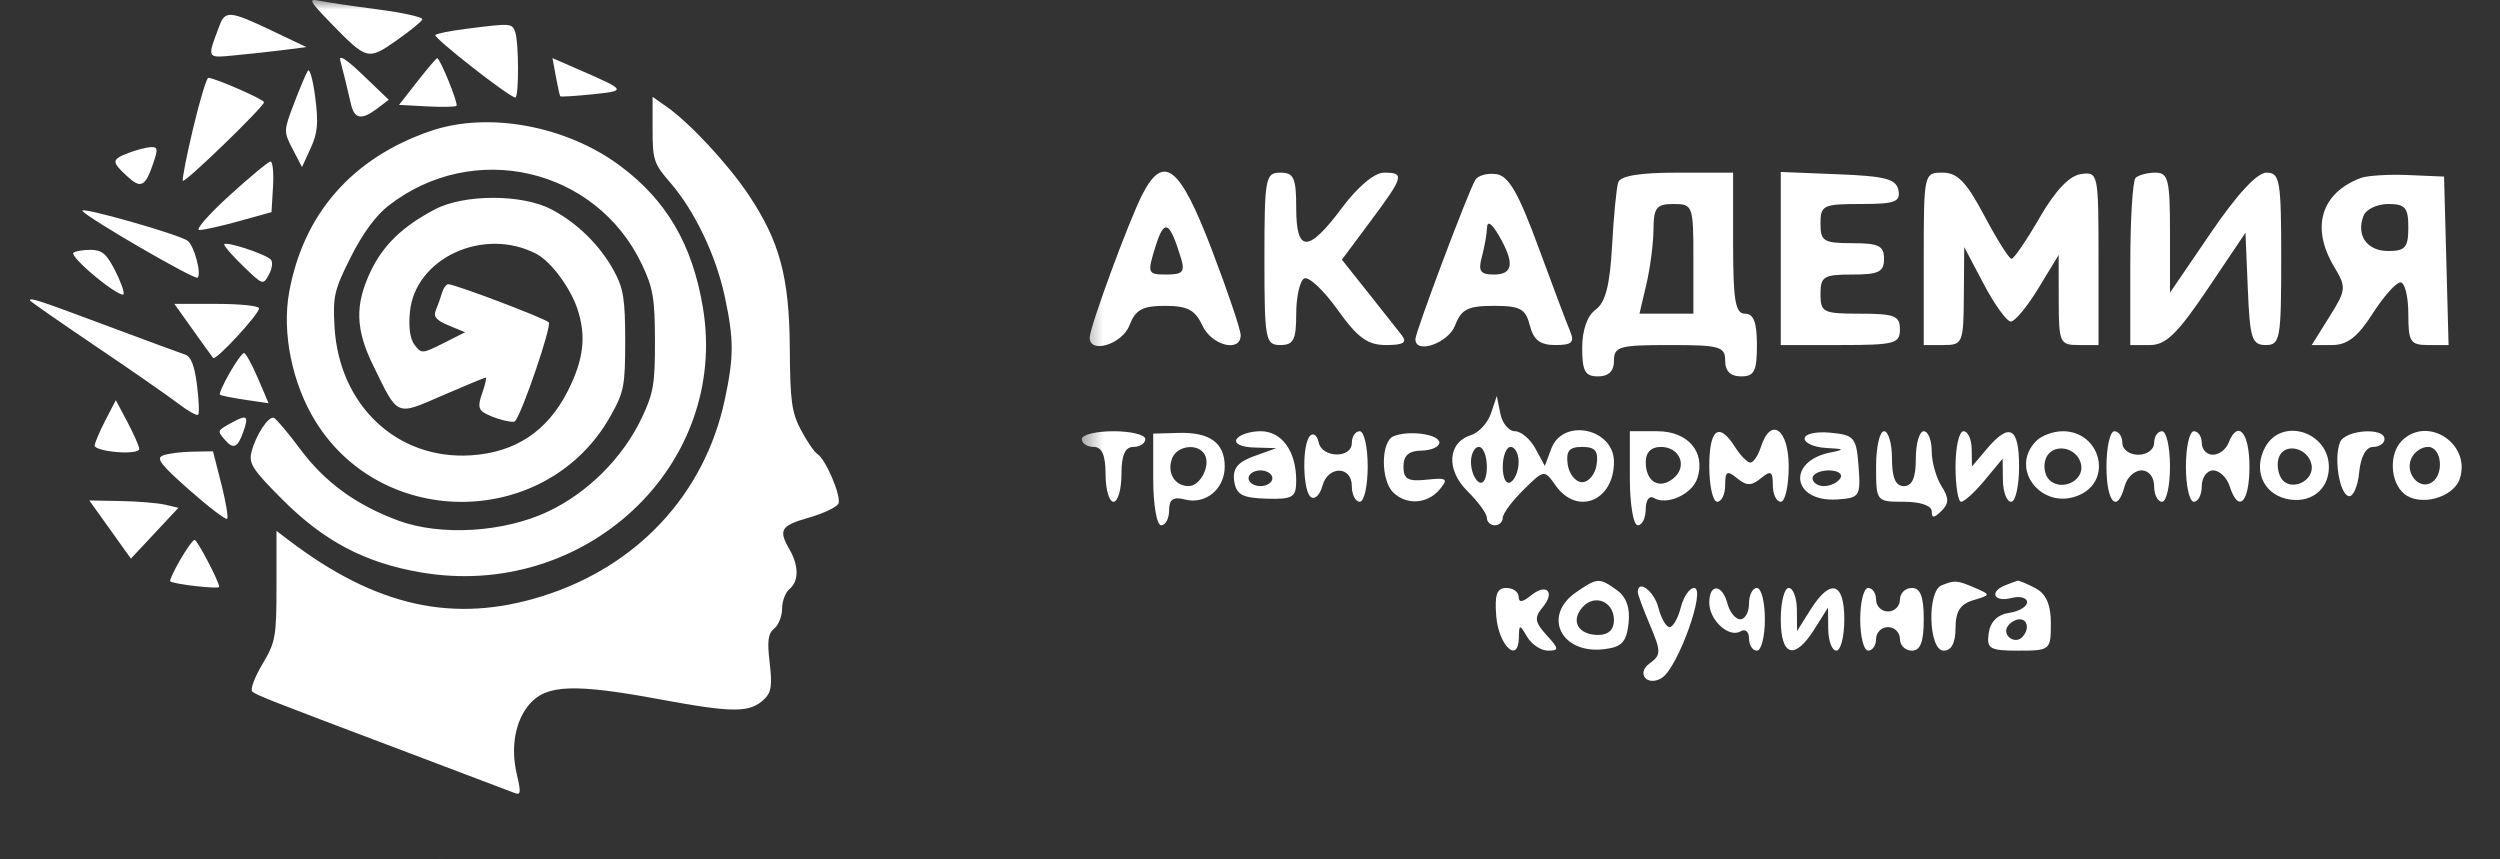
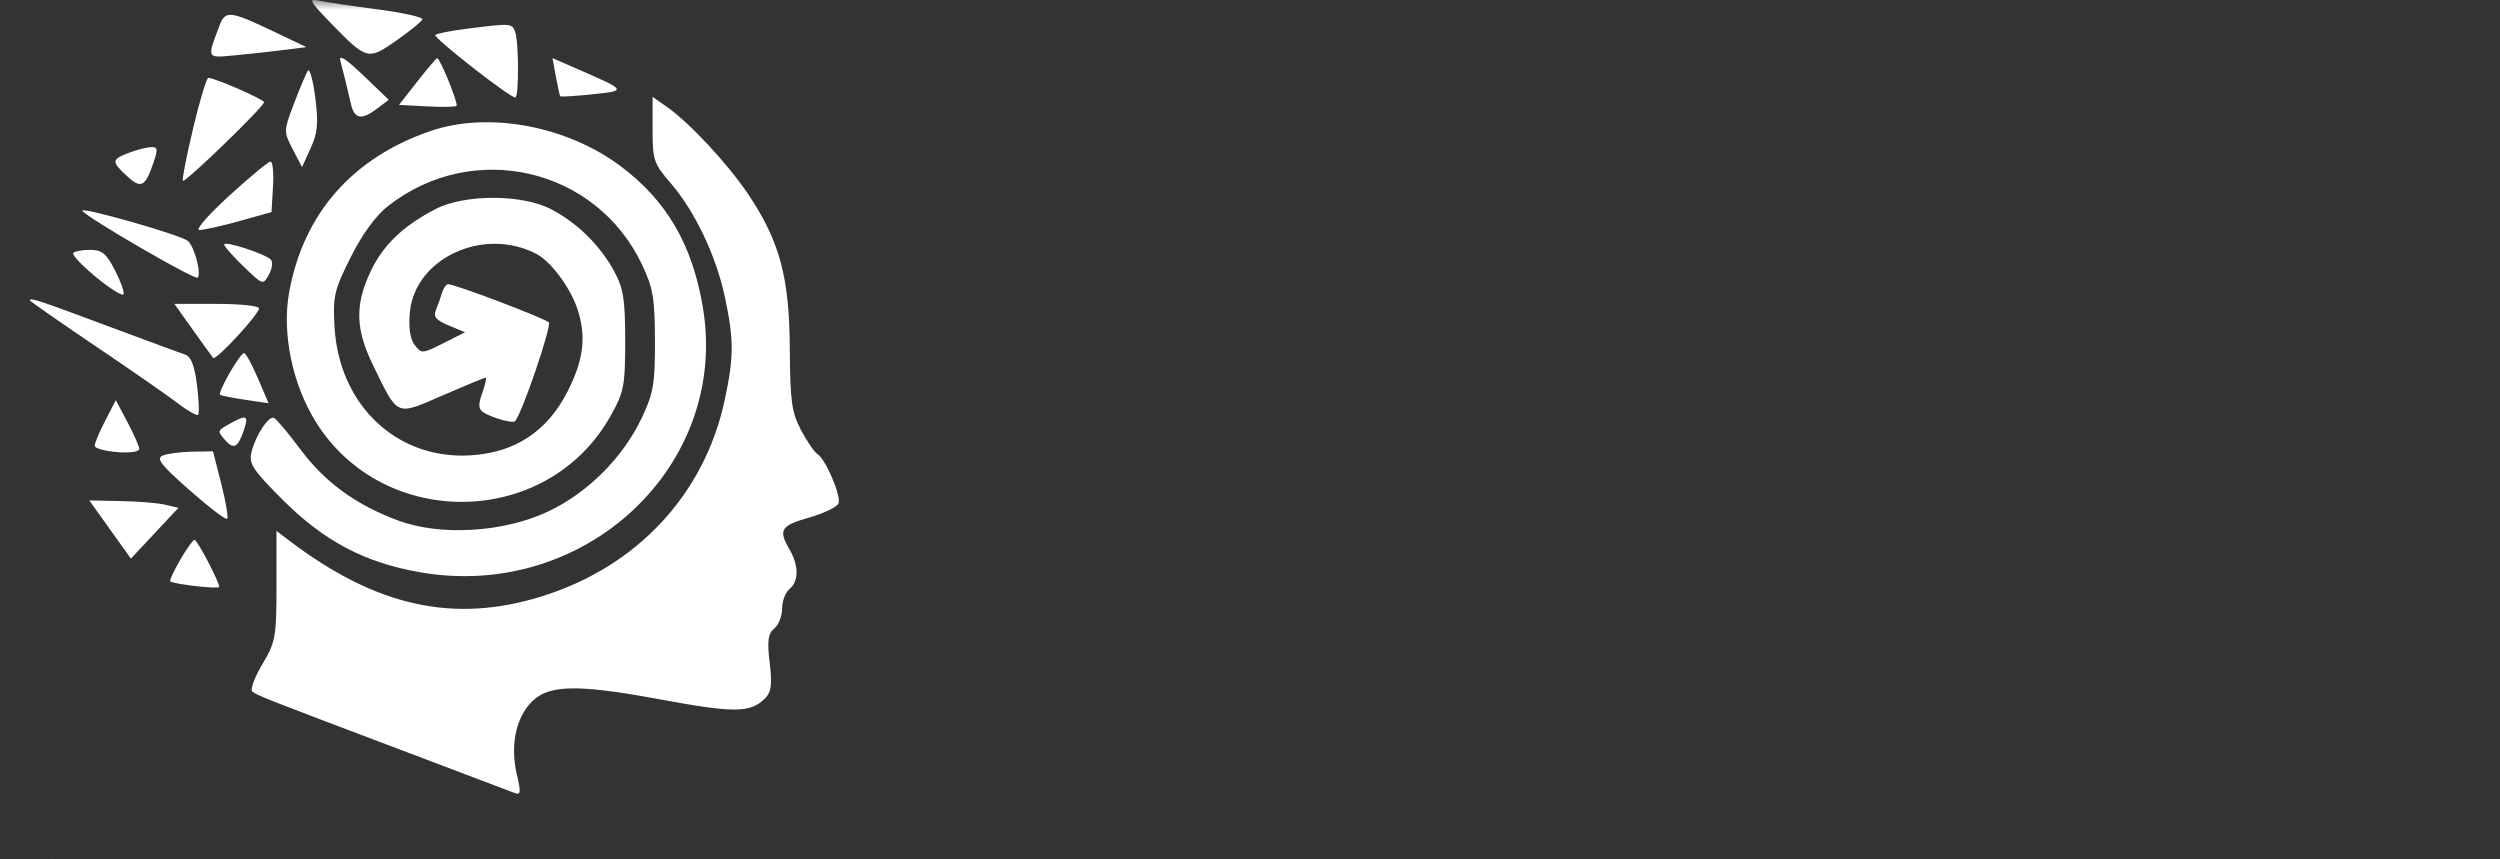
<svg xmlns="http://www.w3.org/2000/svg" width="128" height="44" viewBox="0 0 128 44" fill="none">
  <rect x="0" y="0" width="128" height="44" fill="#333333" stroke="none" />
  <mask id="mask0_414_262" style="mask-type:alpha" maskUnits="userSpaceOnUse" x="0" y="0" width="45" height="44">
    <rect width="44.308" height="43.077" fill="#D9D9D9" />
  </mask>
  <g mask="url(#mask0_414_262)">
-     <path fill-rule="evenodd" clip-rule="evenodd" d="M16.961 1.206C18.787 3.079 18.841 3.093 20.298 2.073C20.988 1.59 21.585 1.104 21.625 0.992C21.665 0.88 20.632 0.65 19.329 0.479C18.027 0.309 16.674 0.108 16.324 0.033C15.769 -0.085 15.852 0.068 16.961 1.206ZM11.25 1.281C10.586 3.033 10.554 2.971 12.038 2.831C12.782 2.762 13.907 2.638 14.538 2.558L15.686 2.411L13.906 1.563C11.803 0.562 11.534 0.533 11.25 1.281ZM23.902 1.471C23.09 1.573 22.364 1.717 22.29 1.79C22.16 1.918 26.09 4.992 26.383 4.992C26.576 4.992 26.566 2.116 26.371 1.616C26.205 1.19 26.15 1.187 23.902 1.471ZM17.424 3.105C17.607 3.789 17.776 4.481 17.963 5.307C18.142 6.104 18.508 6.169 19.325 5.548L19.904 5.109L18.596 3.855C17.72 3.015 17.333 2.768 17.424 3.105ZM21.366 4.174L20.43 5.37L21.849 5.446C22.63 5.488 23.315 5.475 23.373 5.419C23.479 5.314 22.532 2.979 22.383 2.979C22.338 2.979 21.881 3.517 21.366 4.174ZM28.461 3.921C28.556 4.441 28.657 4.895 28.686 4.93C28.714 4.965 29.457 4.919 30.336 4.828C32.088 4.648 32.079 4.629 29.691 3.588L28.287 2.975L28.461 3.921ZM15.76 3.625C15.664 3.772 15.345 4.53 15.049 5.31C14.52 6.704 14.519 6.741 14.987 7.64L15.463 8.555L15.906 7.586C16.265 6.799 16.309 6.311 16.14 4.987C16.026 4.09 15.855 3.478 15.76 3.625ZM9.889 6.565C9.551 7.983 9.314 9.194 9.363 9.256C9.465 9.384 13.518 5.46 13.518 5.233C13.518 5.089 10.995 3.986 10.666 3.986C10.577 3.986 10.226 5.146 9.889 6.565ZM33.413 6.633C33.413 8.19 33.477 8.383 34.321 9.355C35.563 10.787 36.657 13.074 37.108 15.182C37.58 17.388 37.58 18.257 37.109 20.465C36.078 25.302 32.628 29.01 27.744 30.532C23.23 31.939 19.261 31.061 14.793 27.667L14.156 27.182V29.988C14.156 32.619 14.111 32.869 13.429 34.014C13.029 34.685 12.799 35.313 12.919 35.41C13.16 35.606 13.77 35.845 20.915 38.542C23.65 39.575 26.075 40.494 26.303 40.584C26.67 40.73 26.688 40.621 26.459 39.636C26.134 38.236 26.383 36.886 27.12 36.041C27.984 35.049 29.423 34.998 33.79 35.807C37.579 36.51 38.414 36.504 39.154 35.774C39.492 35.441 39.542 35.077 39.407 33.934C39.274 32.8 39.322 32.443 39.642 32.181C39.863 32 40.044 31.539 40.044 31.158C40.044 30.777 40.216 30.324 40.427 30.152C40.903 29.762 40.903 28.961 40.427 28.139C39.84 27.126 39.967 26.917 41.424 26.499C42.183 26.282 42.861 25.956 42.931 25.776C43.079 25.396 42.272 23.503 41.852 23.247C41.696 23.151 41.317 22.599 41.012 22.021C40.532 21.112 40.454 20.54 40.437 17.824C40.414 14.185 39.922 12.359 38.32 9.963C37.278 8.406 35.318 6.296 34.152 5.478L33.413 4.958V6.633ZM22.059 6.703C18.047 8.071 15.529 10.941 14.803 14.973C14.428 17.052 14.966 19.667 16.165 21.593C19.646 27.188 28.041 27.03 31.253 21.309C31.95 20.068 32.01 19.765 32.01 17.446C32.01 15.331 31.92 14.764 31.446 13.89C30.726 12.562 29.557 11.411 28.218 10.712C26.732 9.936 23.772 9.935 22.288 10.71C20.613 11.584 19.611 12.552 18.968 13.914C18.166 15.611 18.201 16.861 19.102 18.704C20.4 21.363 20.243 21.295 22.667 20.243C23.821 19.743 24.811 19.333 24.867 19.333C24.923 19.333 24.845 19.685 24.693 20.115C24.475 20.732 24.491 20.945 24.77 21.123C25.201 21.4 26.265 21.693 26.373 21.565C26.748 21.119 28.263 16.669 28.096 16.504C27.877 16.288 23.301 14.553 22.95 14.553C22.846 14.553 22.702 14.751 22.631 14.993C22.561 15.235 22.42 15.632 22.319 15.874C22.177 16.215 22.327 16.395 22.974 16.663L23.813 17.012L22.701 17.572C21.621 18.115 21.577 18.118 21.231 17.663C20.996 17.355 20.912 16.781 20.986 15.985C21.242 13.21 24.785 11.585 27.478 13.007C28.203 13.39 29.185 14.705 29.552 15.785C30.03 17.195 29.893 18.397 29.067 20.028C28.026 22.082 26.383 23.17 24.105 23.313C20.328 23.55 17.358 20.751 17.128 16.736C17.038 15.169 17.11 14.859 17.957 13.168C18.557 11.972 19.237 11.041 19.877 10.541C24.234 7.137 30.522 8.591 32.871 13.546C33.437 14.739 33.529 15.277 33.534 17.446C33.539 19.657 33.457 20.137 32.856 21.401C31.892 23.431 30.102 25.222 28.079 26.182C25.801 27.262 22.557 27.459 20.378 26.649C18.218 25.846 16.631 24.688 15.373 22.997C14.748 22.158 14.14 21.436 14.021 21.393C13.742 21.291 13.089 22.291 12.875 23.149C12.73 23.734 12.933 24.045 14.452 25.569C16.588 27.71 18.68 28.813 21.538 29.305C29.962 30.756 37.338 23.836 35.989 15.748C35.451 12.523 34.132 10.263 31.754 8.492C28.995 6.437 25 5.7 22.059 6.703ZM6.568 7.835C5.706 8.171 5.701 8.273 6.507 9.021C7.22 9.681 7.438 9.569 7.859 8.326C8.099 7.615 8.079 7.512 7.702 7.535C7.464 7.55 6.954 7.685 6.568 7.835ZM11.733 10.024C10.681 10.983 9.992 11.771 10.202 11.776C10.413 11.78 11.331 11.576 12.243 11.322L13.901 10.861L13.978 9.562C14.02 8.848 13.963 8.267 13.85 8.271C13.738 8.276 12.785 9.065 11.733 10.024ZM4.219 10.796C4.43 11.133 9.981 14.352 10.118 14.217C10.326 14.011 9.949 12.602 9.612 12.331C9.222 12.018 4.065 10.549 4.219 10.796ZM11.478 12.518C11.478 12.613 11.926 13.121 12.474 13.649C13.465 14.604 13.471 14.606 13.773 14.05C13.939 13.743 13.979 13.399 13.861 13.286C13.547 12.983 11.478 12.317 11.478 12.518ZM3.753 12.948C3.665 13.034 4.192 13.594 4.922 14.193C5.652 14.793 6.284 15.184 6.327 15.062C6.371 14.941 6.168 14.381 5.876 13.817C5.446 12.985 5.211 12.792 4.628 12.792C4.234 12.792 3.84 12.862 3.753 12.948ZM1.53 15.38C1.53 15.419 3.033 16.466 4.87 17.707C6.707 18.947 8.619 20.275 9.118 20.657C9.617 21.04 10.079 21.3 10.145 21.235C10.21 21.17 10.184 20.482 10.085 19.706C9.96 18.719 9.779 18.254 9.48 18.156C9.246 18.079 7.424 17.407 5.43 16.662C1.937 15.357 1.53 15.223 1.53 15.38ZM9.869 16.88C10.386 17.607 10.857 18.258 10.914 18.327C11.046 18.487 13.263 16.09 13.263 15.786C13.263 15.661 12.288 15.559 11.095 15.559H8.928L9.869 16.88ZM11.754 19.098C11.433 19.661 11.211 20.16 11.261 20.207C11.31 20.254 11.89 20.372 12.551 20.469L13.752 20.645L13.202 19.36C12.899 18.653 12.581 18.075 12.494 18.075C12.408 18.075 12.074 18.536 11.754 19.098ZM5.388 21.536C5.09 22.112 4.846 22.69 4.846 22.82C4.846 22.95 5.363 23.097 5.994 23.147C6.66 23.199 7.137 23.13 7.13 22.983C7.124 22.844 6.851 22.225 6.524 21.609L5.93 20.488L5.388 21.536ZM11.86 21.642C11.121 22.049 11.12 22.053 11.473 22.472C11.942 23.03 12.16 22.948 12.46 22.101C12.748 21.285 12.648 21.208 11.86 21.642ZM8.346 23.319C7.972 23.465 8.207 23.773 9.699 25.091C10.693 25.968 11.562 26.631 11.63 26.563C11.698 26.495 11.563 25.69 11.33 24.774L10.905 23.107L9.852 23.125C9.273 23.134 8.596 23.222 8.346 23.319ZM5.638 27.112L6.702 28.601L7.919 27.301L9.135 26L8.457 25.841C8.084 25.754 7.058 25.669 6.176 25.653L4.573 25.623L5.638 27.112ZM9.225 28.666C8.899 29.23 8.669 29.724 8.715 29.764C8.89 29.913 11.223 30.177 11.223 30.048C11.223 29.783 10.098 27.636 9.96 27.638C9.883 27.639 9.552 28.102 9.225 28.666ZM1.95 44.681C1.522 45.508 0.255 48.952 0.255 49.288C0.255 49.819 1.298 49.498 1.53 48.896C1.726 48.388 1.947 48.267 2.677 48.267C3.395 48.267 3.642 48.397 3.872 48.896C4.17 49.539 5.099 49.777 5.104 49.21C5.106 49.037 4.685 47.792 4.168 46.443C3.149 43.779 2.631 43.367 1.95 44.681ZM5.866 46.757C5.866 49.357 5.897 49.525 6.376 49.525C6.8 49.525 6.887 49.357 6.887 48.533C6.887 47.988 7 47.473 7.138 47.388C7.276 47.304 7.757 47.75 8.207 48.38C8.861 49.294 9.175 49.525 9.773 49.525C10.33 49.525 10.458 49.445 10.276 49.21C10.142 49.037 9.655 48.421 9.193 47.84L8.353 46.784L9.278 45.542C10.346 44.106 10.378 43.989 9.7 43.989C9.401 43.989 8.86 44.443 8.361 45.112C7.273 46.571 6.887 46.573 6.887 45.122C6.887 44.157 6.811 43.989 6.376 43.989C5.897 43.989 5.866 44.157 5.866 46.757ZM12.64 44.218C12.421 44.568 10.715 49.099 10.714 49.336C10.71 49.832 11.768 49.467 11.988 48.896C12.189 48.373 12.398 48.267 13.229 48.267C14.082 48.267 14.251 48.359 14.388 48.896C14.507 49.364 14.717 49.525 15.208 49.525C15.738 49.525 15.831 49.438 15.682 49.084C15.58 48.842 15.121 47.625 14.663 46.38C14.025 44.644 13.71 44.097 13.316 44.038C13.033 43.995 12.728 44.077 12.64 44.218ZM17.225 44.304C17.168 44.477 17.08 45.396 17.028 46.347C16.959 47.604 16.815 48.161 16.501 48.388C16.232 48.582 16.069 49.045 16.069 49.615C16.069 50.363 16.162 50.531 16.579 50.531C16.919 50.531 17.089 50.363 17.089 50.028C17.089 49.572 17.259 49.525 18.874 49.525C20.489 49.525 20.66 49.572 20.66 50.028C20.66 50.363 20.83 50.531 21.17 50.531C21.595 50.531 21.68 50.363 21.68 49.525C21.68 48.798 21.573 48.518 21.297 48.518C20.986 48.518 20.915 48.099 20.915 46.254V43.989H19.121C17.911 43.989 17.294 44.092 17.225 44.304ZM22.445 46.746V49.525H24.358C26.101 49.525 26.271 49.48 26.271 49.021C26.271 48.585 26.101 48.518 24.996 48.518C23.805 48.518 23.72 48.476 23.72 47.889C23.72 47.323 23.822 47.26 24.741 47.26C25.591 47.26 25.761 47.176 25.761 46.757C25.761 46.338 25.591 46.254 24.741 46.254C23.822 46.254 23.72 46.191 23.72 45.625C23.72 45.037 23.804 44.996 25.014 44.996C26.109 44.996 26.295 44.928 26.223 44.556C26.153 44.193 25.812 44.102 24.291 44.041L22.445 43.967V46.746ZM27.036 46.757V49.525H27.674C28.285 49.525 28.312 49.459 28.323 47.952L28.335 46.38L28.966 47.575C29.313 48.232 29.703 48.77 29.832 48.77C29.962 48.77 30.36 48.289 30.718 47.7L31.367 46.631L31.37 48.078C31.372 49.453 31.404 49.525 32.01 49.525H32.647V46.739C32.647 44.009 32.636 43.956 32.083 44.035C31.711 44.088 31.259 44.565 30.756 45.436C30.336 46.163 29.93 46.757 29.854 46.757C29.777 46.756 29.384 46.133 28.981 45.373C28.406 44.287 28.119 43.989 27.642 43.989C27.041 43.989 27.036 44.011 27.036 46.757ZM33.838 44.157C33.744 44.249 33.668 45.495 33.668 46.925V49.525H34.303C34.809 49.525 35.188 49.155 36.152 47.722L37.366 45.919L37.441 47.722C37.507 49.318 37.573 49.525 38.015 49.525C38.48 49.525 38.514 49.336 38.514 46.757C38.514 44.233 38.472 43.989 38.042 43.989C37.739 43.989 37.102 44.677 36.257 45.916L34.943 47.843V45.916C34.943 44.216 34.888 43.989 34.475 43.989C34.218 43.989 33.931 44.065 33.838 44.157ZM41.064 44.162C39.791 44.644 39.458 45.75 40.21 47.005C40.61 47.673 40.603 47.752 40.062 48.616L39.492 49.525H40.148C40.635 49.525 40.968 49.266 41.447 48.518C41.801 47.965 42.204 47.512 42.343 47.512C42.481 47.512 42.595 47.965 42.595 48.518C42.595 49.428 42.657 49.525 43.241 49.525H43.887L43.815 46.82L43.742 44.115L42.595 44.066C41.963 44.04 41.275 44.083 41.064 44.162ZM18.358 45.814C18.355 46.263 18.252 47.056 18.13 47.575L17.908 48.518H18.773H19.639V46.757C19.639 45.046 19.621 44.996 19.002 44.996C18.454 44.996 18.363 45.111 18.358 45.814ZM41.157 45.373C40.912 46.001 41.266 46.505 41.949 46.505C42.496 46.505 42.595 46.391 42.595 45.751C42.595 45.111 42.496 44.996 41.949 44.996C41.594 44.996 41.237 45.166 41.157 45.373ZM2.366 46.367C2.1 47.223 2.114 47.26 2.719 47.26C3.256 47.26 3.324 47.175 3.174 46.694C2.813 45.529 2.648 45.462 2.366 46.367ZM13.014 45.751C13.007 45.958 12.932 46.383 12.847 46.694C12.723 47.151 12.798 47.26 13.233 47.26C13.858 47.26 13.905 46.889 13.39 46.002C13.17 45.622 13.021 45.523 13.014 45.751ZM13.14 51.718C13.037 52.025 12.748 52.34 12.498 52.418C11.745 52.654 11.691 53.532 12.387 54.218C12.728 54.555 13.008 54.939 13.008 55.071C13.008 55.203 13.123 55.311 13.263 55.311C13.403 55.311 13.518 55.203 13.518 55.071C13.518 54.939 13.818 54.535 14.184 54.174C14.849 53.518 14.85 53.518 15.219 54.037C15.911 55.012 17.089 54.532 17.089 53.275C17.089 52.201 15.451 51.854 15.078 52.849L14.869 53.406L14.567 52.849C14.401 52.543 14.105 52.292 13.909 52.292C13.714 52.292 13.503 52.038 13.441 51.726L13.328 51.16L13.14 51.718ZM0 52.544C0 52.682 0.172 52.795 0.383 52.795C0.65 52.795 0.765 53.061 0.765 53.676C0.765 54.16 0.88 54.556 1.02 54.556C1.161 54.556 1.275 54.16 1.275 53.676C1.275 53.061 1.391 52.795 1.658 52.795C1.868 52.795 2.04 52.682 2.04 52.544C2.04 52.405 1.581 52.292 1.02 52.292C0.459 52.292 0 52.405 0 52.544ZM2.296 53.84C2.296 54.653 2.41 55.311 2.551 55.311C2.691 55.311 2.806 55.095 2.806 54.832C2.806 54.475 2.937 54.386 3.317 54.484C3.979 54.655 4.591 54.145 4.591 53.424C4.591 52.667 4.113 52.318 3.117 52.346L2.296 52.369V53.84ZM4.974 52.544C4.884 52.687 5.124 52.804 5.532 52.815L6.249 52.835L5.533 53.093C5.005 53.282 4.838 53.492 4.896 53.89C4.959 54.328 5.156 54.436 5.93 54.457C6.779 54.481 6.887 54.416 6.887 53.875C6.887 52.933 6.424 52.292 5.745 52.292C5.407 52.292 5.06 52.405 4.974 52.544ZM7.333 52.437C7.066 52.703 7.093 54.245 7.368 54.413C7.492 54.489 7.654 54.326 7.726 54.051C7.901 53.393 8.672 53.395 8.672 54.053C8.672 54.33 8.787 54.556 8.927 54.556C9.067 54.556 9.182 54.047 9.182 53.424C9.182 52.802 9.067 52.292 8.927 52.292C8.787 52.292 8.672 52.462 8.672 52.669C8.672 53.175 7.711 53.155 7.607 52.647C7.561 52.427 7.438 52.333 7.333 52.437ZM10.011 52.453C9.605 52.622 9.596 53.858 9.998 54.255C10.423 54.673 11.097 54.632 11.491 54.163C11.781 53.819 11.729 53.779 11.076 53.848C10.473 53.912 10.33 53.831 10.33 53.424C10.33 53.073 10.502 52.919 10.902 52.914C11.216 52.91 11.478 52.797 11.483 52.663C11.495 52.389 10.504 52.249 10.011 52.453ZM17.599 53.802C17.599 54.64 17.712 55.311 17.854 55.311C17.994 55.311 18.109 55.078 18.109 54.793C18.109 54.508 18.225 54.346 18.366 54.432C18.784 54.687 19.601 54.317 19.768 53.798C20.037 52.962 19.466 52.292 18.483 52.292H17.599V53.802ZM20.149 53.424C20.149 54.047 20.264 54.556 20.405 54.556C20.545 54.556 20.66 54.316 20.66 54.023C20.66 53.576 20.723 53.54 21.042 53.802C21.348 54.052 21.502 54.052 21.807 53.802C22.127 53.54 22.19 53.576 22.19 54.023C22.19 54.316 22.305 54.556 22.445 54.556C22.585 54.556 22.7 54.047 22.7 53.424C22.7 52.217 22.124 51.811 21.807 52.795C21.718 53.072 21.566 53.298 21.469 53.298C21.372 53.298 21.149 53.072 20.974 52.795C20.457 51.979 20.149 52.214 20.149 53.424ZM23.21 52.528C23.21 52.675 23.526 52.811 23.912 52.83C24.485 52.858 24.511 52.883 24.058 52.971C22.619 53.247 22.8 54.581 24.263 54.482C24.979 54.433 25.014 54.379 24.943 53.424C24.873 52.491 24.808 52.412 24.039 52.339C23.573 52.295 23.21 52.377 23.21 52.528ZM25.506 53.424C25.506 54.55 25.511 54.556 26.398 54.556C26.923 54.556 27.291 54.681 27.291 54.858C27.291 55.09 27.364 55.088 27.604 54.852C27.85 54.609 27.85 54.44 27.604 54.051C27.432 53.779 27.291 53.272 27.291 52.925C27.291 52.577 27.176 52.292 27.036 52.292C26.896 52.292 26.781 52.688 26.781 53.173C26.781 53.788 26.666 54.053 26.398 54.053C26.131 54.053 26.016 53.788 26.016 53.173C26.016 52.688 25.901 52.292 25.761 52.292C25.62 52.292 25.506 52.802 25.506 53.424ZM28.056 53.424C28.056 54.047 28.138 54.556 28.238 54.556C28.338 54.556 28.678 54.245 28.994 53.865L29.568 53.173L29.578 53.865C29.583 54.245 29.701 54.556 29.842 54.556C29.982 54.556 30.097 54.047 30.097 53.424C30.097 52.164 29.791 51.997 29.062 52.858L28.584 53.424L28.575 52.858C28.57 52.547 28.452 52.292 28.311 52.292C28.171 52.292 28.056 52.802 28.056 53.424ZM30.658 52.594C29.746 53.493 30.844 54.875 32.042 54.336C33.116 53.853 32.702 52.292 31.5 52.292C31.205 52.292 30.826 52.428 30.658 52.594ZM32.902 53.424C32.902 54.583 33.248 54.955 33.486 54.053C33.56 53.777 33.803 53.55 34.026 53.55C34.263 53.55 34.433 53.761 34.433 54.053C34.433 54.33 34.547 54.556 34.688 54.556C34.828 54.556 34.943 54.047 34.943 53.424C34.943 52.802 34.828 52.292 34.688 52.292C34.547 52.292 34.433 52.462 34.433 52.669C34.433 52.879 34.206 53.047 33.923 53.047C33.639 53.047 33.413 52.879 33.413 52.669C33.413 52.462 33.298 52.292 33.157 52.292C33.017 52.292 32.902 52.802 32.902 53.424ZM35.453 53.424C35.453 54.047 35.568 54.556 35.708 54.556C35.848 54.556 35.963 54.33 35.963 54.053C35.963 53.777 36.128 53.55 36.329 53.55C36.53 53.55 36.767 53.777 36.856 54.053C37.141 54.94 37.493 54.592 37.493 53.424C37.493 52.325 37.118 51.904 36.821 52.669C36.74 52.877 36.514 53.047 36.318 53.047C36.123 53.047 35.963 52.877 35.963 52.669C35.963 52.462 35.848 52.292 35.708 52.292C35.568 52.292 35.453 52.802 35.453 53.424ZM37.998 52.805C37.613 53.515 37.917 54.274 38.662 54.458C39.421 54.646 40.044 54.189 40.044 53.444C40.044 52.303 38.527 51.83 37.998 52.805ZM40.4 52.648C40.198 53.167 40.385 54.312 40.682 54.376C40.822 54.406 40.973 54.063 41.017 53.613C41.066 53.107 41.236 52.795 41.463 52.795C41.665 52.795 41.829 52.682 41.829 52.544C41.829 52.154 40.556 52.247 40.4 52.648ZM42.391 52.594C41.968 53.011 42.007 53.928 42.464 54.302C42.975 54.721 44.052 54.424 44.25 53.81C44.609 52.693 43.215 51.781 42.391 52.594ZM2.903 53.161C2.725 53.617 2.983 54.053 3.431 54.053C3.818 54.053 4.155 53.37 3.939 53.024C3.716 52.668 3.06 52.755 2.903 53.161ZM12.498 53.284C12.498 53.552 12.613 53.842 12.753 53.928C12.898 54.016 13.008 53.804 13.008 53.439C13.008 53.085 12.893 52.795 12.753 52.795C12.613 52.795 12.498 53.015 12.498 53.284ZM13.518 53.439C13.518 53.804 13.629 54.016 13.773 53.928C13.913 53.842 14.028 53.552 14.028 53.284C14.028 53.015 13.913 52.795 13.773 52.795C13.633 52.795 13.518 53.085 13.518 53.439ZM15.604 53.361C15.649 53.673 15.858 53.928 16.069 53.928C16.279 53.928 16.488 53.673 16.533 53.361C16.595 52.926 16.488 52.795 16.069 52.795C15.649 52.795 15.542 52.926 15.604 53.361ZM18.109 53.284C18.109 53.918 18.547 54.175 18.998 53.805C19.462 53.425 19.209 52.795 18.592 52.795C18.284 52.795 18.109 52.972 18.109 53.284ZM30.955 53.171C30.866 53.398 30.916 53.705 31.066 53.852C31.455 54.236 32.191 53.885 32.089 53.365C31.976 52.786 31.159 52.646 30.955 53.171ZM38.442 53.12C38.367 53.313 38.398 53.618 38.512 53.798C38.798 54.255 39.591 53.902 39.486 53.365C39.38 52.822 38.627 52.645 38.442 53.12ZM42.68 53.19C42.496 53.663 42.948 54.179 43.338 53.941C43.758 53.685 43.67 52.795 43.224 52.795C43.009 52.795 42.765 52.973 42.68 53.19ZM5.356 53.802C5.356 53.94 5.528 54.053 5.739 54.053C5.949 54.053 6.121 53.94 6.121 53.802C6.121 53.663 5.949 53.55 5.739 53.55C5.528 53.55 5.356 53.663 5.356 53.802ZM23.465 53.802C23.465 53.94 23.631 54.053 23.833 54.053C24.035 54.053 24.271 53.94 24.358 53.802C24.445 53.663 24.279 53.55 23.99 53.55C23.702 53.55 23.465 53.663 23.465 53.802ZM15.87 57.464C14.787 58.212 15.385 59.447 16.755 59.292C17.335 59.226 17.488 59.07 17.557 58.469C17.614 57.975 17.491 57.617 17.19 57.399C16.617 56.986 16.557 56.989 15.87 57.464ZM27.61 57.239C27.133 57.429 27.191 59.337 27.674 59.337C27.925 59.337 28.056 59.089 28.056 58.611C28.056 58.077 28.208 57.841 28.63 57.716C29.188 57.551 29.189 57.54 28.694 57.327C28.105 57.074 28.039 57.068 27.61 57.239ZM29.65 57.239C29.128 57.447 29.289 57.791 29.842 57.649C30.122 57.576 30.352 57.636 30.352 57.781C30.352 57.925 30.093 58.08 29.778 58.124C29.409 58.176 29.175 58.407 29.122 58.771C29.049 59.278 29.148 59.337 30.079 59.337C31.093 59.337 31.117 59.317 31.117 58.465C31.117 57.861 30.966 57.514 30.624 57.333C30.352 57.19 30.094 57.081 30.05 57.092C30.006 57.103 29.826 57.169 29.65 57.239ZM13.311 58.248C13.392 59.185 14.021 59.767 14.036 58.917C14.043 58.484 14.059 58.482 14.304 58.897C14.447 59.139 14.748 59.337 14.973 59.337C15.333 59.337 15.327 59.276 14.925 58.838C14.547 58.427 14.525 58.272 14.794 57.952C15.216 57.45 14.924 57.155 14.417 57.571C14.151 57.788 14.028 57.8 14.028 57.606C14.028 57.451 13.849 57.324 13.63 57.324C13.328 57.324 13.251 57.545 13.311 58.248ZM17.854 57.458C17.854 57.532 18.031 58.01 18.248 58.522C18.606 59.368 18.605 59.48 18.233 59.748C17.793 60.066 18.155 60.5 18.623 60.215C19.136 59.902 20.062 57.324 19.661 57.324C19.514 57.324 19.322 57.607 19.234 57.953C19.146 58.299 18.984 58.582 18.874 58.582C18.764 58.582 18.602 58.299 18.514 57.953C18.38 57.426 17.854 57.031 17.854 57.458ZM20.149 57.797C20.149 58.363 20.786 58.942 21.159 58.715C21.305 58.625 21.425 58.729 21.425 58.945C21.425 59.16 21.54 59.337 21.68 59.337C21.82 59.337 21.935 58.884 21.935 58.33C21.935 57.777 21.82 57.324 21.68 57.324C21.54 57.324 21.425 57.55 21.425 57.827C21.425 58.104 21.299 58.33 21.146 58.33C20.992 58.33 20.807 58.104 20.734 57.827C20.565 57.191 20.149 57.169 20.149 57.797ZM22.445 58.33C22.445 59.526 22.891 59.656 23.527 58.645L23.962 57.953L23.968 58.645C23.972 59.025 24.09 59.337 24.23 59.337C24.371 59.337 24.485 58.884 24.485 58.33C24.485 57.134 24.039 57.005 23.404 58.016L22.969 58.708L22.962 58.016C22.958 57.636 22.84 57.324 22.7 57.324C22.56 57.324 22.445 57.777 22.445 58.33ZM24.996 58.33C24.996 58.884 25.11 59.337 25.251 59.337C25.391 59.337 25.506 59.167 25.506 58.959C25.506 58.752 25.678 58.582 25.888 58.582C26.099 58.582 26.271 58.752 26.271 58.959C26.271 59.167 26.443 59.337 26.654 59.337C26.93 59.337 27.036 59.057 27.036 58.33C27.036 57.604 26.93 57.324 26.654 57.324C26.443 57.324 26.271 57.494 26.271 57.702C26.271 57.909 26.099 58.079 25.888 58.079C25.678 58.079 25.506 57.909 25.506 57.702C25.506 57.494 25.391 57.324 25.251 57.324C25.11 57.324 24.996 57.777 24.996 58.33ZM16.065 57.957C15.691 58.402 15.951 58.834 16.594 58.834C16.91 58.834 17.089 58.661 17.089 58.357C17.089 57.748 16.451 57.499 16.065 57.957ZM29.725 58.565C29.551 58.843 29.953 59.143 30.189 58.911C30.431 58.671 30.386 58.33 30.112 58.33C29.98 58.33 29.806 58.436 29.725 58.565Z" fill="white" />
+     <path fill-rule="evenodd" clip-rule="evenodd" d="M16.961 1.206C18.787 3.079 18.841 3.093 20.298 2.073C20.988 1.59 21.585 1.104 21.625 0.992C21.665 0.88 20.632 0.65 19.329 0.479C18.027 0.309 16.674 0.108 16.324 0.033C15.769 -0.085 15.852 0.068 16.961 1.206ZM11.25 1.281C10.586 3.033 10.554 2.971 12.038 2.831C12.782 2.762 13.907 2.638 14.538 2.558L15.686 2.411L13.906 1.563C11.803 0.562 11.534 0.533 11.25 1.281ZM23.902 1.471C23.09 1.573 22.364 1.717 22.29 1.79C22.16 1.918 26.09 4.992 26.383 4.992C26.576 4.992 26.566 2.116 26.371 1.616C26.205 1.19 26.15 1.187 23.902 1.471ZM17.424 3.105C17.607 3.789 17.776 4.481 17.963 5.307C18.142 6.104 18.508 6.169 19.325 5.548L19.904 5.109L18.596 3.855C17.72 3.015 17.333 2.768 17.424 3.105ZM21.366 4.174L20.43 5.37L21.849 5.446C22.63 5.488 23.315 5.475 23.373 5.419C23.479 5.314 22.532 2.979 22.383 2.979C22.338 2.979 21.881 3.517 21.366 4.174ZM28.461 3.921C28.556 4.441 28.657 4.895 28.686 4.93C28.714 4.965 29.457 4.919 30.336 4.828C32.088 4.648 32.079 4.629 29.691 3.588L28.287 2.975L28.461 3.921ZM15.76 3.625C15.664 3.772 15.345 4.53 15.049 5.31C14.52 6.704 14.519 6.741 14.987 7.64L15.463 8.555L15.906 7.586C16.265 6.799 16.309 6.311 16.14 4.987C16.026 4.09 15.855 3.478 15.76 3.625ZM9.889 6.565C9.551 7.983 9.314 9.194 9.363 9.256C9.465 9.384 13.518 5.46 13.518 5.233C13.518 5.089 10.995 3.986 10.666 3.986C10.577 3.986 10.226 5.146 9.889 6.565ZM33.413 6.633C33.413 8.19 33.477 8.383 34.321 9.355C35.563 10.787 36.657 13.074 37.108 15.182C37.58 17.388 37.58 18.257 37.109 20.465C36.078 25.302 32.628 29.01 27.744 30.532C23.23 31.939 19.261 31.061 14.793 27.667L14.156 27.182V29.988C14.156 32.619 14.111 32.869 13.429 34.014C13.029 34.685 12.799 35.313 12.919 35.41C13.16 35.606 13.77 35.845 20.915 38.542C23.65 39.575 26.075 40.494 26.303 40.584C26.67 40.73 26.688 40.621 26.459 39.636C26.134 38.236 26.383 36.886 27.12 36.041C27.984 35.049 29.423 34.998 33.79 35.807C37.579 36.51 38.414 36.504 39.154 35.774C39.492 35.441 39.542 35.077 39.407 33.934C39.274 32.8 39.322 32.443 39.642 32.181C39.863 32 40.044 31.539 40.044 31.158C40.044 30.777 40.216 30.324 40.427 30.152C40.903 29.762 40.903 28.961 40.427 28.139C39.84 27.126 39.967 26.917 41.424 26.499C42.183 26.282 42.861 25.956 42.931 25.776C43.079 25.396 42.272 23.503 41.852 23.247C41.696 23.151 41.317 22.599 41.012 22.021C40.532 21.112 40.454 20.54 40.437 17.824C40.414 14.185 39.922 12.359 38.32 9.963C37.278 8.406 35.318 6.296 34.152 5.478L33.413 4.958V6.633ZM22.059 6.703C18.047 8.071 15.529 10.941 14.803 14.973C14.428 17.052 14.966 19.667 16.165 21.593C19.646 27.188 28.041 27.03 31.253 21.309C31.95 20.068 32.01 19.765 32.01 17.446C32.01 15.331 31.92 14.764 31.446 13.89C30.726 12.562 29.557 11.411 28.218 10.712C26.732 9.936 23.772 9.935 22.288 10.71C20.613 11.584 19.611 12.552 18.968 13.914C18.166 15.611 18.201 16.861 19.102 18.704C20.4 21.363 20.243 21.295 22.667 20.243C23.821 19.743 24.811 19.333 24.867 19.333C24.923 19.333 24.845 19.685 24.693 20.115C24.475 20.732 24.491 20.945 24.77 21.123C25.201 21.4 26.265 21.693 26.373 21.565C26.748 21.119 28.263 16.669 28.096 16.504C27.877 16.288 23.301 14.553 22.95 14.553C22.846 14.553 22.702 14.751 22.631 14.993C22.561 15.235 22.42 15.632 22.319 15.874C22.177 16.215 22.327 16.395 22.974 16.663L23.813 17.012L22.701 17.572C21.621 18.115 21.577 18.118 21.231 17.663C20.996 17.355 20.912 16.781 20.986 15.985C21.242 13.21 24.785 11.585 27.478 13.007C28.203 13.39 29.185 14.705 29.552 15.785C30.03 17.195 29.893 18.397 29.067 20.028C28.026 22.082 26.383 23.17 24.105 23.313C20.328 23.55 17.358 20.751 17.128 16.736C17.038 15.169 17.11 14.859 17.957 13.168C18.557 11.972 19.237 11.041 19.877 10.541C24.234 7.137 30.522 8.591 32.871 13.546C33.437 14.739 33.529 15.277 33.534 17.446C33.539 19.657 33.457 20.137 32.856 21.401C31.892 23.431 30.102 25.222 28.079 26.182C25.801 27.262 22.557 27.459 20.378 26.649C18.218 25.846 16.631 24.688 15.373 22.997C14.748 22.158 14.14 21.436 14.021 21.393C13.742 21.291 13.089 22.291 12.875 23.149C12.73 23.734 12.933 24.045 14.452 25.569C16.588 27.71 18.68 28.813 21.538 29.305C29.962 30.756 37.338 23.836 35.989 15.748C35.451 12.523 34.132 10.263 31.754 8.492C28.995 6.437 25 5.7 22.059 6.703ZM6.568 7.835C5.706 8.171 5.701 8.273 6.507 9.021C7.22 9.681 7.438 9.569 7.859 8.326C8.099 7.615 8.079 7.512 7.702 7.535C7.464 7.55 6.954 7.685 6.568 7.835ZM11.733 10.024C10.681 10.983 9.992 11.771 10.202 11.776C10.413 11.78 11.331 11.576 12.243 11.322L13.901 10.861L13.978 9.562C14.02 8.848 13.963 8.267 13.85 8.271C13.738 8.276 12.785 9.065 11.733 10.024ZM4.219 10.796C4.43 11.133 9.981 14.352 10.118 14.217C10.326 14.011 9.949 12.602 9.612 12.331C9.222 12.018 4.065 10.549 4.219 10.796ZM11.478 12.518C11.478 12.613 11.926 13.121 12.474 13.649C13.465 14.604 13.471 14.606 13.773 14.05C13.939 13.743 13.979 13.399 13.861 13.286C13.547 12.983 11.478 12.317 11.478 12.518ZM3.753 12.948C3.665 13.034 4.192 13.594 4.922 14.193C5.652 14.793 6.284 15.184 6.327 15.062C6.371 14.941 6.168 14.381 5.876 13.817C5.446 12.985 5.211 12.792 4.628 12.792C4.234 12.792 3.84 12.862 3.753 12.948ZM1.53 15.38C1.53 15.419 3.033 16.466 4.87 17.707C6.707 18.947 8.619 20.275 9.118 20.657C9.617 21.04 10.079 21.3 10.145 21.235C10.21 21.17 10.184 20.482 10.085 19.706C9.96 18.719 9.779 18.254 9.48 18.156C9.246 18.079 7.424 17.407 5.43 16.662C1.937 15.357 1.53 15.223 1.53 15.38ZM9.869 16.88C10.386 17.607 10.857 18.258 10.914 18.327C11.046 18.487 13.263 16.09 13.263 15.786C13.263 15.661 12.288 15.559 11.095 15.559H8.928L9.869 16.88ZM11.754 19.098C11.433 19.661 11.211 20.16 11.261 20.207C11.31 20.254 11.89 20.372 12.551 20.469L13.752 20.645L13.202 19.36C12.899 18.653 12.581 18.075 12.494 18.075C12.408 18.075 12.074 18.536 11.754 19.098ZM5.388 21.536C5.09 22.112 4.846 22.69 4.846 22.82C4.846 22.95 5.363 23.097 5.994 23.147C6.66 23.199 7.137 23.13 7.13 22.983C7.124 22.844 6.851 22.225 6.524 21.609L5.93 20.488L5.388 21.536ZM11.86 21.642C11.121 22.049 11.12 22.053 11.473 22.472C11.942 23.03 12.16 22.948 12.46 22.101C12.748 21.285 12.648 21.208 11.86 21.642ZM8.346 23.319C7.972 23.465 8.207 23.773 9.699 25.091C10.693 25.968 11.562 26.631 11.63 26.563C11.698 26.495 11.563 25.69 11.33 24.774L10.905 23.107L9.852 23.125C9.273 23.134 8.596 23.222 8.346 23.319ZM5.638 27.112L6.702 28.601L7.919 27.301L9.135 26L8.457 25.841C8.084 25.754 7.058 25.669 6.176 25.653L4.573 25.623L5.638 27.112ZM9.225 28.666C8.899 29.23 8.669 29.724 8.715 29.764C8.89 29.913 11.223 30.177 11.223 30.048C11.223 29.783 10.098 27.636 9.96 27.638C9.883 27.639 9.552 28.102 9.225 28.666ZM1.95 44.681C1.522 45.508 0.255 48.952 0.255 49.288C0.255 49.819 1.298 49.498 1.53 48.896C1.726 48.388 1.947 48.267 2.677 48.267C3.395 48.267 3.642 48.397 3.872 48.896C4.17 49.539 5.099 49.777 5.104 49.21C5.106 49.037 4.685 47.792 4.168 46.443C3.149 43.779 2.631 43.367 1.95 44.681ZM5.866 46.757C5.866 49.357 5.897 49.525 6.376 49.525C6.8 49.525 6.887 49.357 6.887 48.533C6.887 47.988 7 47.473 7.138 47.388C7.276 47.304 7.757 47.75 8.207 48.38C8.861 49.294 9.175 49.525 9.773 49.525C10.33 49.525 10.458 49.445 10.276 49.21C10.142 49.037 9.655 48.421 9.193 47.84L8.353 46.784L9.278 45.542C10.346 44.106 10.378 43.989 9.7 43.989C9.401 43.989 8.86 44.443 8.361 45.112C7.273 46.571 6.887 46.573 6.887 45.122C6.887 44.157 6.811 43.989 6.376 43.989C5.897 43.989 5.866 44.157 5.866 46.757ZM12.64 44.218C12.421 44.568 10.715 49.099 10.714 49.336C10.71 49.832 11.768 49.467 11.988 48.896C12.189 48.373 12.398 48.267 13.229 48.267C14.082 48.267 14.251 48.359 14.388 48.896C14.507 49.364 14.717 49.525 15.208 49.525C15.738 49.525 15.831 49.438 15.682 49.084C15.58 48.842 15.121 47.625 14.663 46.38C14.025 44.644 13.71 44.097 13.316 44.038C13.033 43.995 12.728 44.077 12.64 44.218ZM17.225 44.304C17.168 44.477 17.08 45.396 17.028 46.347C16.959 47.604 16.815 48.161 16.501 48.388C16.232 48.582 16.069 49.045 16.069 49.615C16.069 50.363 16.162 50.531 16.579 50.531C16.919 50.531 17.089 50.363 17.089 50.028C17.089 49.572 17.259 49.525 18.874 49.525C20.489 49.525 20.66 49.572 20.66 50.028C20.66 50.363 20.83 50.531 21.17 50.531C21.595 50.531 21.68 50.363 21.68 49.525C21.68 48.798 21.573 48.518 21.297 48.518C20.986 48.518 20.915 48.099 20.915 46.254V43.989H19.121C17.911 43.989 17.294 44.092 17.225 44.304ZM22.445 46.746V49.525H24.358C26.101 49.525 26.271 49.48 26.271 49.021C26.271 48.585 26.101 48.518 24.996 48.518C23.805 48.518 23.72 48.476 23.72 47.889C23.72 47.323 23.822 47.26 24.741 47.26C25.591 47.26 25.761 47.176 25.761 46.757C25.761 46.338 25.591 46.254 24.741 46.254C23.822 46.254 23.72 46.191 23.72 45.625C23.72 45.037 23.804 44.996 25.014 44.996C26.109 44.996 26.295 44.928 26.223 44.556C26.153 44.193 25.812 44.102 24.291 44.041L22.445 43.967V46.746ZM27.036 46.757V49.525H27.674C28.285 49.525 28.312 49.459 28.323 47.952L28.335 46.38L28.966 47.575C29.313 48.232 29.703 48.77 29.832 48.77C29.962 48.77 30.36 48.289 30.718 47.7L31.367 46.631L31.37 48.078C31.372 49.453 31.404 49.525 32.01 49.525H32.647V46.739C32.647 44.009 32.636 43.956 32.083 44.035C31.711 44.088 31.259 44.565 30.756 45.436C30.336 46.163 29.93 46.757 29.854 46.757C29.777 46.756 29.384 46.133 28.981 45.373C28.406 44.287 28.119 43.989 27.642 43.989C27.041 43.989 27.036 44.011 27.036 46.757ZM33.838 44.157C33.744 44.249 33.668 45.495 33.668 46.925V49.525H34.303C34.809 49.525 35.188 49.155 36.152 47.722L37.366 45.919L37.441 47.722C37.507 49.318 37.573 49.525 38.015 49.525C38.48 49.525 38.514 49.336 38.514 46.757C38.514 44.233 38.472 43.989 38.042 43.989C37.739 43.989 37.102 44.677 36.257 45.916L34.943 47.843V45.916C34.943 44.216 34.888 43.989 34.475 43.989C34.218 43.989 33.931 44.065 33.838 44.157ZM41.064 44.162C39.791 44.644 39.458 45.75 40.21 47.005C40.61 47.673 40.603 47.752 40.062 48.616L39.492 49.525H40.148C40.635 49.525 40.968 49.266 41.447 48.518C41.801 47.965 42.204 47.512 42.343 47.512C42.481 47.512 42.595 47.965 42.595 48.518C42.595 49.428 42.657 49.525 43.241 49.525H43.887L43.815 46.82L43.742 44.115L42.595 44.066C41.963 44.04 41.275 44.083 41.064 44.162ZM18.358 45.814C18.355 46.263 18.252 47.056 18.13 47.575L17.908 48.518H18.773H19.639V46.757C19.639 45.046 19.621 44.996 19.002 44.996C18.454 44.996 18.363 45.111 18.358 45.814ZM41.157 45.373C40.912 46.001 41.266 46.505 41.949 46.505C42.496 46.505 42.595 46.391 42.595 45.751C42.595 45.111 42.496 44.996 41.949 44.996C41.594 44.996 41.237 45.166 41.157 45.373ZM2.366 46.367C2.1 47.223 2.114 47.26 2.719 47.26C3.256 47.26 3.324 47.175 3.174 46.694C2.813 45.529 2.648 45.462 2.366 46.367ZM13.014 45.751C13.007 45.958 12.932 46.383 12.847 46.694C12.723 47.151 12.798 47.26 13.233 47.26C13.858 47.26 13.905 46.889 13.39 46.002C13.17 45.622 13.021 45.523 13.014 45.751ZM13.14 51.718C13.037 52.025 12.748 52.34 12.498 52.418C11.745 52.654 11.691 53.532 12.387 54.218C12.728 54.555 13.008 54.939 13.008 55.071C13.008 55.203 13.123 55.311 13.263 55.311C13.403 55.311 13.518 55.203 13.518 55.071C13.518 54.939 13.818 54.535 14.184 54.174C14.849 53.518 14.85 53.518 15.219 54.037C15.911 55.012 17.089 54.532 17.089 53.275C17.089 52.201 15.451 51.854 15.078 52.849L14.869 53.406L14.567 52.849C14.401 52.543 14.105 52.292 13.909 52.292C13.714 52.292 13.503 52.038 13.441 51.726L13.328 51.16L13.14 51.718ZM0 52.544C0 52.682 0.172 52.795 0.383 52.795C0.65 52.795 0.765 53.061 0.765 53.676C0.765 54.16 0.88 54.556 1.02 54.556C1.161 54.556 1.275 54.16 1.275 53.676C1.275 53.061 1.391 52.795 1.658 52.795C1.868 52.795 2.04 52.682 2.04 52.544C2.04 52.405 1.581 52.292 1.02 52.292C0.459 52.292 0 52.405 0 52.544ZM2.296 53.84C2.296 54.653 2.41 55.311 2.551 55.311C2.691 55.311 2.806 55.095 2.806 54.832C2.806 54.475 2.937 54.386 3.317 54.484C3.979 54.655 4.591 54.145 4.591 53.424C4.591 52.667 4.113 52.318 3.117 52.346L2.296 52.369V53.84ZM4.974 52.544C4.884 52.687 5.124 52.804 5.532 52.815L6.249 52.835L5.533 53.093C5.005 53.282 4.838 53.492 4.896 53.89C4.959 54.328 5.156 54.436 5.93 54.457C6.779 54.481 6.887 54.416 6.887 53.875C6.887 52.933 6.424 52.292 5.745 52.292C5.407 52.292 5.06 52.405 4.974 52.544ZM7.333 52.437C7.066 52.703 7.093 54.245 7.368 54.413C7.492 54.489 7.654 54.326 7.726 54.051C7.901 53.393 8.672 53.395 8.672 54.053C8.672 54.33 8.787 54.556 8.927 54.556C9.067 54.556 9.182 54.047 9.182 53.424C9.182 52.802 9.067 52.292 8.927 52.292C8.787 52.292 8.672 52.462 8.672 52.669C8.672 53.175 7.711 53.155 7.607 52.647C7.561 52.427 7.438 52.333 7.333 52.437ZM10.011 52.453C9.605 52.622 9.596 53.858 9.998 54.255C10.423 54.673 11.097 54.632 11.491 54.163C11.781 53.819 11.729 53.779 11.076 53.848C10.473 53.912 10.33 53.831 10.33 53.424C10.33 53.073 10.502 52.919 10.902 52.914C11.216 52.91 11.478 52.797 11.483 52.663C11.495 52.389 10.504 52.249 10.011 52.453ZM17.599 53.802C17.599 54.64 17.712 55.311 17.854 55.311C17.994 55.311 18.109 55.078 18.109 54.793C18.109 54.508 18.225 54.346 18.366 54.432C18.784 54.687 19.601 54.317 19.768 53.798C20.037 52.962 19.466 52.292 18.483 52.292H17.599V53.802ZM20.149 53.424C20.149 54.047 20.264 54.556 20.405 54.556C20.545 54.556 20.66 54.316 20.66 54.023C20.66 53.576 20.723 53.54 21.042 53.802C21.348 54.052 21.502 54.052 21.807 53.802C22.127 53.54 22.19 53.576 22.19 54.023C22.19 54.316 22.305 54.556 22.445 54.556C22.585 54.556 22.7 54.047 22.7 53.424C22.7 52.217 22.124 51.811 21.807 52.795C21.718 53.072 21.566 53.298 21.469 53.298C21.372 53.298 21.149 53.072 20.974 52.795C20.457 51.979 20.149 52.214 20.149 53.424ZM23.21 52.528C23.21 52.675 23.526 52.811 23.912 52.83C24.485 52.858 24.511 52.883 24.058 52.971C22.619 53.247 22.8 54.581 24.263 54.482C24.979 54.433 25.014 54.379 24.943 53.424C24.873 52.491 24.808 52.412 24.039 52.339C23.573 52.295 23.21 52.377 23.21 52.528ZM25.506 53.424C25.506 54.55 25.511 54.556 26.398 54.556C26.923 54.556 27.291 54.681 27.291 54.858C27.291 55.09 27.364 55.088 27.604 54.852C27.85 54.609 27.85 54.44 27.604 54.051C27.432 53.779 27.291 53.272 27.291 52.925C27.291 52.577 27.176 52.292 27.036 52.292C26.896 52.292 26.781 52.688 26.781 53.173C26.781 53.788 26.666 54.053 26.398 54.053C26.131 54.053 26.016 53.788 26.016 53.173C25.62 52.292 25.506 52.802 25.506 53.424ZM28.056 53.424C28.056 54.047 28.138 54.556 28.238 54.556C28.338 54.556 28.678 54.245 28.994 53.865L29.568 53.173L29.578 53.865C29.583 54.245 29.701 54.556 29.842 54.556C29.982 54.556 30.097 54.047 30.097 53.424C30.097 52.164 29.791 51.997 29.062 52.858L28.584 53.424L28.575 52.858C28.57 52.547 28.452 52.292 28.311 52.292C28.171 52.292 28.056 52.802 28.056 53.424ZM30.658 52.594C29.746 53.493 30.844 54.875 32.042 54.336C33.116 53.853 32.702 52.292 31.5 52.292C31.205 52.292 30.826 52.428 30.658 52.594ZM32.902 53.424C32.902 54.583 33.248 54.955 33.486 54.053C33.56 53.777 33.803 53.55 34.026 53.55C34.263 53.55 34.433 53.761 34.433 54.053C34.433 54.33 34.547 54.556 34.688 54.556C34.828 54.556 34.943 54.047 34.943 53.424C34.943 52.802 34.828 52.292 34.688 52.292C34.547 52.292 34.433 52.462 34.433 52.669C34.433 52.879 34.206 53.047 33.923 53.047C33.639 53.047 33.413 52.879 33.413 52.669C33.413 52.462 33.298 52.292 33.157 52.292C33.017 52.292 32.902 52.802 32.902 53.424ZM35.453 53.424C35.453 54.047 35.568 54.556 35.708 54.556C35.848 54.556 35.963 54.33 35.963 54.053C35.963 53.777 36.128 53.55 36.329 53.55C36.53 53.55 36.767 53.777 36.856 54.053C37.141 54.94 37.493 54.592 37.493 53.424C37.493 52.325 37.118 51.904 36.821 52.669C36.74 52.877 36.514 53.047 36.318 53.047C36.123 53.047 35.963 52.877 35.963 52.669C35.963 52.462 35.848 52.292 35.708 52.292C35.568 52.292 35.453 52.802 35.453 53.424ZM37.998 52.805C37.613 53.515 37.917 54.274 38.662 54.458C39.421 54.646 40.044 54.189 40.044 53.444C40.044 52.303 38.527 51.83 37.998 52.805ZM40.4 52.648C40.198 53.167 40.385 54.312 40.682 54.376C40.822 54.406 40.973 54.063 41.017 53.613C41.066 53.107 41.236 52.795 41.463 52.795C41.665 52.795 41.829 52.682 41.829 52.544C41.829 52.154 40.556 52.247 40.4 52.648ZM42.391 52.594C41.968 53.011 42.007 53.928 42.464 54.302C42.975 54.721 44.052 54.424 44.25 53.81C44.609 52.693 43.215 51.781 42.391 52.594ZM2.903 53.161C2.725 53.617 2.983 54.053 3.431 54.053C3.818 54.053 4.155 53.37 3.939 53.024C3.716 52.668 3.06 52.755 2.903 53.161ZM12.498 53.284C12.498 53.552 12.613 53.842 12.753 53.928C12.898 54.016 13.008 53.804 13.008 53.439C13.008 53.085 12.893 52.795 12.753 52.795C12.613 52.795 12.498 53.015 12.498 53.284ZM13.518 53.439C13.518 53.804 13.629 54.016 13.773 53.928C13.913 53.842 14.028 53.552 14.028 53.284C14.028 53.015 13.913 52.795 13.773 52.795C13.633 52.795 13.518 53.085 13.518 53.439ZM15.604 53.361C15.649 53.673 15.858 53.928 16.069 53.928C16.279 53.928 16.488 53.673 16.533 53.361C16.595 52.926 16.488 52.795 16.069 52.795C15.649 52.795 15.542 52.926 15.604 53.361ZM18.109 53.284C18.109 53.918 18.547 54.175 18.998 53.805C19.462 53.425 19.209 52.795 18.592 52.795C18.284 52.795 18.109 52.972 18.109 53.284ZM30.955 53.171C30.866 53.398 30.916 53.705 31.066 53.852C31.455 54.236 32.191 53.885 32.089 53.365C31.976 52.786 31.159 52.646 30.955 53.171ZM38.442 53.12C38.367 53.313 38.398 53.618 38.512 53.798C38.798 54.255 39.591 53.902 39.486 53.365C39.38 52.822 38.627 52.645 38.442 53.12ZM42.68 53.19C42.496 53.663 42.948 54.179 43.338 53.941C43.758 53.685 43.67 52.795 43.224 52.795C43.009 52.795 42.765 52.973 42.68 53.19ZM5.356 53.802C5.356 53.94 5.528 54.053 5.739 54.053C5.949 54.053 6.121 53.94 6.121 53.802C6.121 53.663 5.949 53.55 5.739 53.55C5.528 53.55 5.356 53.663 5.356 53.802ZM23.465 53.802C23.465 53.94 23.631 54.053 23.833 54.053C24.035 54.053 24.271 53.94 24.358 53.802C24.445 53.663 24.279 53.55 23.99 53.55C23.702 53.55 23.465 53.663 23.465 53.802ZM15.87 57.464C14.787 58.212 15.385 59.447 16.755 59.292C17.335 59.226 17.488 59.07 17.557 58.469C17.614 57.975 17.491 57.617 17.19 57.399C16.617 56.986 16.557 56.989 15.87 57.464ZM27.61 57.239C27.133 57.429 27.191 59.337 27.674 59.337C27.925 59.337 28.056 59.089 28.056 58.611C28.056 58.077 28.208 57.841 28.63 57.716C29.188 57.551 29.189 57.54 28.694 57.327C28.105 57.074 28.039 57.068 27.61 57.239ZM29.65 57.239C29.128 57.447 29.289 57.791 29.842 57.649C30.122 57.576 30.352 57.636 30.352 57.781C30.352 57.925 30.093 58.08 29.778 58.124C29.409 58.176 29.175 58.407 29.122 58.771C29.049 59.278 29.148 59.337 30.079 59.337C31.093 59.337 31.117 59.317 31.117 58.465C31.117 57.861 30.966 57.514 30.624 57.333C30.352 57.19 30.094 57.081 30.05 57.092C30.006 57.103 29.826 57.169 29.65 57.239ZM13.311 58.248C13.392 59.185 14.021 59.767 14.036 58.917C14.043 58.484 14.059 58.482 14.304 58.897C14.447 59.139 14.748 59.337 14.973 59.337C15.333 59.337 15.327 59.276 14.925 58.838C14.547 58.427 14.525 58.272 14.794 57.952C15.216 57.45 14.924 57.155 14.417 57.571C14.151 57.788 14.028 57.8 14.028 57.606C14.028 57.451 13.849 57.324 13.63 57.324C13.328 57.324 13.251 57.545 13.311 58.248ZM17.854 57.458C17.854 57.532 18.031 58.01 18.248 58.522C18.606 59.368 18.605 59.48 18.233 59.748C17.793 60.066 18.155 60.5 18.623 60.215C19.136 59.902 20.062 57.324 19.661 57.324C19.514 57.324 19.322 57.607 19.234 57.953C19.146 58.299 18.984 58.582 18.874 58.582C18.764 58.582 18.602 58.299 18.514 57.953C18.38 57.426 17.854 57.031 17.854 57.458ZM20.149 57.797C20.149 58.363 20.786 58.942 21.159 58.715C21.305 58.625 21.425 58.729 21.425 58.945C21.425 59.16 21.54 59.337 21.68 59.337C21.82 59.337 21.935 58.884 21.935 58.33C21.935 57.777 21.82 57.324 21.68 57.324C21.54 57.324 21.425 57.55 21.425 57.827C21.425 58.104 21.299 58.33 21.146 58.33C20.992 58.33 20.807 58.104 20.734 57.827C20.565 57.191 20.149 57.169 20.149 57.797ZM22.445 58.33C22.445 59.526 22.891 59.656 23.527 58.645L23.962 57.953L23.968 58.645C23.972 59.025 24.09 59.337 24.23 59.337C24.371 59.337 24.485 58.884 24.485 58.33C24.485 57.134 24.039 57.005 23.404 58.016L22.969 58.708L22.962 58.016C22.958 57.636 22.84 57.324 22.7 57.324C22.56 57.324 22.445 57.777 22.445 58.33ZM24.996 58.33C24.996 58.884 25.11 59.337 25.251 59.337C25.391 59.337 25.506 59.167 25.506 58.959C25.506 58.752 25.678 58.582 25.888 58.582C26.099 58.582 26.271 58.752 26.271 58.959C26.271 59.167 26.443 59.337 26.654 59.337C26.93 59.337 27.036 59.057 27.036 58.33C27.036 57.604 26.93 57.324 26.654 57.324C26.443 57.324 26.271 57.494 26.271 57.702C26.271 57.909 26.099 58.079 25.888 58.079C25.678 58.079 25.506 57.909 25.506 57.702C25.506 57.494 25.391 57.324 25.251 57.324C25.11 57.324 24.996 57.777 24.996 58.33ZM16.065 57.957C15.691 58.402 15.951 58.834 16.594 58.834C16.91 58.834 17.089 58.661 17.089 58.357C17.089 57.748 16.451 57.499 16.065 57.957ZM29.725 58.565C29.551 58.843 29.953 59.143 30.189 58.911C30.431 58.671 30.386 58.33 30.112 58.33C29.98 58.33 29.806 58.436 29.725 58.565Z" fill="white" />
  </g>
  <mask id="mask1_414_262" style="mask-type:alpha" maskUnits="userSpaceOnUse" x="55" y="7" width="73" height="30">
-     <rect x="55.385" y="7.385" width="72.615" height="29.439" fill="#D9D9D9" />
-   </mask>
+     </mask>
  <g mask="url(#mask1_414_262)">
    <path fill-rule="evenodd" clip-rule="evenodd" d="M82.431 -59.383C85.343 -56.396 85.428 -56.373 87.751 -57.999C88.852 -58.77 89.804 -59.545 89.868 -59.724C89.931 -59.902 88.284 -60.27 86.207 -60.541C84.13 -60.813 81.974 -61.133 81.414 -61.252C80.53 -61.441 80.663 -61.197 82.431 -59.383ZM73.325 -59.263C72.265 -56.469 72.215 -56.568 74.58 -56.79C75.766 -56.902 77.561 -57.099 78.567 -57.227L80.398 -57.461L77.559 -58.813C74.206 -60.41 73.777 -60.455 73.325 -59.263ZM93.498 -58.96C92.204 -58.797 91.047 -58.567 90.928 -58.45C90.722 -58.246 96.988 -53.345 97.456 -53.345C97.763 -53.345 97.746 -57.931 97.436 -58.728C97.172 -59.408 97.083 -59.413 93.498 -58.96ZM83.168 -56.354C83.461 -55.263 83.731 -54.16 84.028 -52.843C84.315 -51.572 84.897 -51.469 86.201 -52.459L87.124 -53.159L85.039 -55.158C83.641 -56.497 83.024 -56.892 83.168 -56.354ZM89.455 -54.649L87.963 -52.743L90.225 -52.622C91.47 -52.555 92.563 -52.574 92.656 -52.665C92.825 -52.832 91.313 -56.554 91.076 -56.554C91.005 -56.554 90.276 -55.697 89.455 -54.649ZM100.768 -55.053C100.92 -54.224 101.081 -53.5 101.127 -53.444C101.172 -53.389 102.356 -53.462 103.758 -53.606C106.553 -53.894 106.537 -53.923 102.729 -55.585L100.492 -56.561L100.768 -55.053ZM80.515 -55.525C80.363 -55.29 79.853 -54.081 79.382 -52.839C78.539 -50.616 78.537 -50.557 79.284 -49.122L80.042 -47.664L80.748 -49.209C81.321 -50.463 81.391 -51.243 81.122 -53.353C80.94 -54.783 80.667 -55.76 80.515 -55.525ZM71.153 -50.837C70.614 -48.575 70.237 -46.645 70.315 -46.546C70.478 -46.342 76.941 -52.599 76.941 -52.961C76.941 -53.19 72.918 -54.95 72.394 -54.95C72.25 -54.95 71.692 -53.099 71.153 -50.837ZM108.664 -50.728C108.664 -48.246 108.767 -47.938 110.112 -46.388C112.094 -44.104 113.838 -40.457 114.557 -37.097C115.309 -33.579 115.309 -32.192 114.559 -28.672C112.914 -20.959 107.413 -15.046 99.626 -12.619C92.427 -10.376 86.099 -11.776 78.974 -17.188L77.957 -17.961V-13.487C77.957 -9.291 77.885 -8.892 76.798 -7.067C76.16 -5.997 75.794 -4.996 75.985 -4.841C76.369 -4.529 77.343 -4.147 88.735 0.153C93.097 1.8 96.963 3.265 97.327 3.409C97.912 3.642 97.941 3.469 97.576 1.898C97.059 -0.334 97.454 -2.488 98.63 -3.835C100.009 -5.417 102.303 -5.497 109.266 -4.207C115.309 -3.087 116.639 -3.096 117.82 -4.26C118.358 -4.792 118.438 -5.371 118.224 -7.194C118.011 -9.002 118.087 -9.573 118.597 -9.99C118.95 -10.279 119.239 -11.013 119.239 -11.621C119.239 -12.229 119.513 -12.951 119.849 -13.226C120.609 -13.848 120.609 -15.124 119.849 -16.435C118.913 -18.05 119.116 -18.383 121.439 -19.05C122.649 -19.397 123.731 -19.916 123.842 -20.202C124.079 -20.809 122.791 -23.828 122.122 -24.236C121.872 -24.389 121.269 -25.269 120.782 -26.191C120.018 -27.64 119.893 -28.553 119.865 -32.884C119.829 -38.686 119.044 -41.598 116.489 -45.419C114.828 -47.901 111.703 -51.265 109.844 -52.571L108.664 -53.4V-50.728ZM90.56 -50.617C84.163 -48.435 80.148 -43.859 78.989 -37.429C78.392 -34.114 79.25 -29.945 81.161 -26.874C86.712 -17.952 100.099 -18.204 105.221 -27.326C106.333 -29.305 106.427 -29.788 106.427 -33.486C106.427 -36.858 106.284 -37.762 105.528 -39.156C104.379 -41.274 102.516 -43.11 100.381 -44.224C98.011 -45.462 93.292 -45.464 90.925 -44.228C88.254 -42.833 86.656 -41.291 85.631 -39.119C84.353 -36.412 84.409 -34.419 85.844 -31.48C87.915 -27.241 87.664 -27.349 91.53 -29.026C93.37 -29.824 94.949 -30.477 95.038 -30.477C95.127 -30.477 95.002 -29.916 94.76 -29.23C94.412 -28.246 94.438 -27.907 94.883 -27.622C95.57 -27.181 97.267 -26.714 97.439 -26.918C98.036 -27.63 100.453 -34.726 100.187 -34.988C99.837 -35.333 92.541 -38.1 91.981 -38.1C91.814 -38.1 91.585 -37.784 91.472 -37.398C91.36 -37.011 91.136 -36.379 90.974 -35.992C90.748 -35.45 90.987 -35.162 92.019 -34.734L93.358 -34.179L91.583 -33.286C89.861 -32.419 89.791 -32.415 89.24 -33.14C88.865 -33.632 88.732 -34.546 88.849 -35.816C89.257 -40.24 94.907 -42.831 99.201 -40.564C100.357 -39.953 101.923 -37.856 102.507 -36.134C103.27 -33.886 103.052 -31.969 101.735 -29.369C100.075 -26.094 97.455 -24.359 93.823 -24.131C87.799 -23.752 83.063 -28.217 82.696 -34.618C82.553 -37.116 82.668 -37.611 84.019 -40.308C84.975 -42.215 86.059 -43.699 87.081 -44.497C94.028 -49.925 104.055 -47.605 107.802 -39.704C108.704 -37.802 108.85 -36.944 108.858 -33.486C108.866 -29.961 108.735 -29.195 107.778 -27.18C106.239 -23.942 103.386 -21.087 100.159 -19.556C96.528 -17.833 91.355 -17.519 87.879 -18.811C84.434 -20.092 81.904 -21.938 79.898 -24.634C78.903 -25.972 77.933 -27.123 77.743 -27.192C77.297 -27.354 76.257 -25.761 75.916 -24.392C75.683 -23.46 76.007 -22.963 78.43 -20.534C81.837 -17.119 85.171 -15.36 89.728 -14.575C103.162 -12.262 114.924 -23.296 112.772 -36.194C111.914 -41.336 109.811 -44.941 106.019 -47.765C101.62 -51.041 95.249 -52.217 90.56 -50.617ZM65.858 -48.812C64.484 -48.276 64.476 -48.113 65.761 -46.921C66.898 -45.868 67.246 -46.047 67.916 -48.029C68.3 -49.163 68.267 -49.327 67.667 -49.291C67.287 -49.267 66.473 -49.051 65.858 -48.812ZM74.094 -45.321C72.416 -43.792 71.318 -42.535 71.653 -42.528C71.989 -42.521 73.453 -42.846 74.907 -43.251L77.551 -43.986L77.674 -46.058C77.741 -47.197 77.65 -48.123 77.47 -48.116C77.291 -48.108 75.771 -46.85 74.094 -45.321ZM62.113 -44.09C62.449 -43.553 71.3 -38.42 71.518 -38.635C71.851 -38.963 71.249 -41.21 70.712 -41.642C70.09 -42.142 61.866 -44.484 62.113 -44.09ZM73.687 -41.344C73.687 -41.194 74.402 -40.382 75.275 -39.541C76.856 -38.018 76.866 -38.015 77.347 -38.901C77.612 -39.39 77.675 -39.939 77.487 -40.12C76.986 -40.603 73.687 -41.665 73.687 -41.344ZM61.369 -40.659C61.23 -40.522 62.069 -39.628 63.233 -38.673C64.397 -37.717 65.406 -37.094 65.475 -37.287C65.544 -37.48 65.219 -38.374 64.755 -39.273C64.069 -40.6 63.694 -40.908 62.765 -40.908C62.136 -40.908 61.507 -40.796 61.369 -40.659ZM57.825 -36.781C57.825 -36.718 60.222 -35.048 63.151 -33.07C66.08 -31.092 69.128 -28.975 69.924 -28.365C70.72 -27.756 71.457 -27.341 71.562 -27.444C71.666 -27.547 71.624 -28.644 71.467 -29.882C71.267 -31.456 70.978 -32.198 70.502 -32.354C70.129 -32.476 67.223 -33.548 64.044 -34.736C58.474 -36.818 57.825 -37.031 57.825 -36.781ZM71.122 -34.389C71.947 -33.23 72.697 -32.192 72.788 -32.082C72.999 -31.826 76.534 -35.648 76.534 -36.133C76.534 -36.332 74.979 -36.495 73.078 -36.495H69.621L71.122 -34.389ZM74.127 -30.852C73.616 -29.955 73.262 -29.159 73.341 -29.084C73.419 -29.009 74.345 -28.821 75.399 -28.666L77.314 -28.385L76.437 -30.434C75.954 -31.561 75.446 -32.483 75.308 -32.483C75.17 -32.483 74.639 -31.749 74.127 -30.852ZM63.977 -26.965C63.501 -26.045 63.112 -25.124 63.112 -24.917C63.112 -24.709 63.936 -24.475 64.942 -24.396C66.004 -24.313 66.765 -24.422 66.754 -24.657C66.744 -24.879 66.309 -25.865 65.788 -26.848L64.841 -28.636L63.977 -26.965ZM74.297 -26.795C73.119 -26.146 73.116 -26.14 73.679 -25.472C74.428 -24.581 74.775 -24.712 75.253 -26.064C75.712 -27.364 75.552 -27.487 74.297 -26.795ZM68.694 -24.121C68.097 -23.888 68.472 -23.398 70.851 -21.296C72.435 -19.897 73.821 -18.84 73.93 -18.948C74.039 -19.056 73.823 -20.34 73.451 -21.802L72.775 -24.459L71.095 -24.431C70.172 -24.415 69.091 -24.276 68.694 -24.121ZM64.375 -18.073L66.072 -15.698L68.012 -17.772L69.951 -19.845L68.87 -20.099C68.276 -20.238 66.639 -20.374 65.234 -20.4L62.678 -20.447L64.375 -18.073ZM70.096 -15.595C69.575 -14.695 69.209 -13.907 69.282 -13.844C69.56 -13.607 73.28 -13.186 73.28 -13.391C73.28 -13.813 71.487 -17.238 71.267 -17.234C71.144 -17.233 70.617 -16.495 70.096 -15.595ZM58.495 9.943C57.812 11.261 55.791 16.753 55.791 17.289C55.791 18.136 57.455 17.625 57.825 16.663C58.137 15.854 58.49 15.66 59.654 15.66C60.798 15.66 61.192 15.868 61.559 16.663C62.034 17.69 63.515 18.068 63.523 17.165C63.526 16.889 62.855 14.903 62.032 12.752C60.407 8.505 59.58 7.848 58.495 9.943ZM64.739 13.253C64.739 17.399 64.788 17.666 65.553 17.666C66.229 17.666 66.366 17.399 66.366 16.085C66.366 15.215 66.546 14.394 66.767 14.26C66.987 14.125 67.754 14.837 68.472 15.841C69.514 17.299 70.016 17.666 70.968 17.666C71.857 17.666 72.061 17.539 71.771 17.165C71.558 16.889 70.781 15.906 70.044 14.979L68.705 13.296L70.179 11.315C71.883 9.025 71.933 8.84 70.853 8.84C70.376 8.84 69.513 9.563 68.718 10.63C66.983 12.956 66.366 12.96 66.366 10.645C66.366 9.108 66.246 8.84 65.553 8.84C64.788 8.84 64.739 9.108 64.739 13.253ZM75.54 9.205C75.191 9.762 72.471 16.988 72.469 17.365C72.463 18.157 74.149 17.574 74.5 16.663C74.822 15.829 75.155 15.66 76.48 15.66C77.839 15.66 78.11 15.807 78.328 16.663C78.518 17.41 78.852 17.666 79.635 17.666C80.48 17.666 80.629 17.527 80.391 16.964C80.228 16.578 79.497 14.637 78.766 12.651C77.749 9.883 77.247 9.012 76.618 8.917C76.167 8.85 75.681 8.979 75.54 9.205ZM82.852 9.341C82.761 9.617 82.62 11.084 82.537 12.6C82.427 14.603 82.198 15.492 81.697 15.853C81.268 16.163 81.008 16.901 81.008 17.811C81.008 19.003 81.157 19.271 81.821 19.271C82.363 19.271 82.635 19.003 82.635 18.469C82.635 17.742 82.906 17.666 85.481 17.666C88.057 17.666 88.329 17.742 88.329 18.469C88.329 19.003 88.6 19.271 89.142 19.271C89.82 19.271 89.955 19.003 89.955 17.666C89.955 16.507 89.786 16.061 89.345 16.061C88.848 16.061 88.735 15.393 88.735 12.451V8.84H85.876C83.946 8.84 82.962 9.003 82.852 9.341ZM91.175 13.236V17.666H94.226C97.005 17.666 97.276 17.595 97.276 16.864C97.276 16.169 97.005 16.061 95.243 16.061C93.344 16.061 93.209 15.995 93.209 15.059C93.209 14.156 93.372 14.056 94.836 14.056C96.192 14.056 96.463 13.922 96.463 13.253C96.463 12.584 96.192 12.451 94.836 12.451C93.372 12.451 93.209 12.35 93.209 11.448C93.209 10.51 93.343 10.445 95.272 10.445C97.018 10.445 97.315 10.337 97.2 9.743C97.088 9.165 96.544 9.02 94.12 8.923L91.175 8.805V13.236ZM98.496 13.253V17.666H99.513C100.487 17.666 100.531 17.561 100.549 15.159L100.568 12.651L101.574 14.557C102.127 15.605 102.748 16.463 102.955 16.463C103.162 16.463 103.797 15.696 104.367 14.758L105.403 13.053L105.407 15.359C105.41 17.552 105.461 17.666 106.427 17.666H107.444V13.225C107.444 8.871 107.427 8.787 106.544 8.912C105.951 8.997 105.23 9.758 104.427 11.147C103.758 12.305 103.111 13.253 102.989 13.252C102.867 13.252 102.241 12.259 101.598 11.046C100.681 9.314 100.222 8.84 99.463 8.84C98.504 8.84 98.496 8.874 98.496 13.253ZM109.342 9.108C109.193 9.254 109.071 11.24 109.071 13.521V17.666H110.084C110.891 17.666 111.495 17.077 113.033 14.792L114.968 11.917L115.088 14.792C115.194 17.337 115.299 17.666 116.003 17.666C116.744 17.666 116.798 17.366 116.798 13.253C116.798 9.228 116.732 8.84 116.046 8.84C115.563 8.84 114.547 9.937 113.199 11.912L111.104 14.984V11.912C111.104 9.201 111.017 8.84 110.359 8.84C109.949 8.84 109.491 8.96 109.342 9.108ZM120.866 9.115C118.835 9.883 118.305 11.647 119.503 13.648C120.142 14.714 120.13 14.839 119.267 16.218L118.359 17.666H119.404C120.181 17.666 120.712 17.254 121.476 16.061C122.041 15.179 122.683 14.457 122.904 14.457C123.125 14.457 123.306 15.179 123.306 16.061C123.306 17.511 123.405 17.666 124.336 17.666H125.367L125.252 13.353L125.136 9.041L123.306 8.963C122.299 8.92 121.201 8.988 120.866 9.115ZM84.658 11.749C84.653 12.466 84.489 13.73 84.294 14.557L83.941 16.061H85.321H86.702V13.253C86.702 10.525 86.673 10.445 85.685 10.445C84.811 10.445 84.667 10.628 84.658 11.749ZM121.013 11.046C120.623 12.047 121.186 12.852 122.276 12.852C123.149 12.852 123.306 12.669 123.306 11.648C123.306 10.628 123.149 10.445 122.276 10.445C121.71 10.445 121.141 10.716 121.013 11.046ZM59.157 12.632C58.733 13.996 58.756 14.056 59.721 14.056C60.576 14.056 60.685 13.92 60.447 13.153C59.871 11.295 59.607 11.188 59.157 12.632ZM76.136 11.648C76.125 11.979 76.005 12.656 75.871 13.153C75.673 13.881 75.792 14.056 76.486 14.056C77.483 14.056 77.557 13.464 76.737 12.05C76.386 11.443 76.148 11.284 76.136 11.648ZM76.338 21.163C76.174 21.652 75.713 22.155 75.314 22.28C74.113 22.656 74.026 24.056 75.137 25.151C75.681 25.688 76.127 26.3 76.127 26.511C76.127 26.721 76.31 26.894 76.534 26.894C76.757 26.894 76.941 26.721 76.941 26.511C76.941 26.3 77.418 25.656 78.002 25.081C79.062 24.035 79.065 24.034 79.652 24.862C80.756 26.417 82.635 25.652 82.635 23.647C82.635 21.934 80.023 21.381 79.428 22.967L79.095 23.855L78.614 22.967C78.349 22.479 77.877 22.079 77.564 22.079C77.252 22.079 76.916 21.673 76.817 21.177L76.637 20.274L76.338 21.163ZM55.385 22.48C55.385 22.701 55.659 22.882 55.995 22.882C56.421 22.882 56.605 23.305 56.605 24.286C56.605 25.058 56.788 25.69 57.012 25.69C57.235 25.69 57.418 25.058 57.418 24.286C57.418 23.305 57.602 22.882 58.028 22.882C58.364 22.882 58.639 22.701 58.639 22.48C58.639 22.26 57.906 22.079 57.012 22.079C56.117 22.079 55.385 22.26 55.385 22.48ZM59.045 24.547C59.045 25.844 59.227 26.894 59.452 26.894C59.676 26.894 59.859 26.549 59.859 26.129C59.859 25.561 60.069 25.418 60.674 25.575C61.729 25.847 62.706 25.035 62.706 23.885C62.706 22.677 61.944 22.12 60.355 22.165L59.045 22.201V24.547ZM63.316 22.48C63.172 22.71 63.555 22.895 64.207 22.913L65.349 22.945L64.208 23.356C63.367 23.658 63.099 23.993 63.191 24.628C63.292 25.325 63.607 25.497 64.841 25.532C66.195 25.57 66.366 25.466 66.366 24.603C66.366 23.101 65.629 22.079 64.546 22.079C64.007 22.079 63.454 22.26 63.316 22.48ZM67.078 22.311C66.652 22.735 66.695 25.194 67.133 25.461C67.332 25.582 67.589 25.322 67.705 24.883C67.983 23.835 69.213 23.838 69.213 24.888C69.213 25.329 69.396 25.69 69.62 25.69C69.843 25.69 70.026 24.878 70.026 23.885C70.026 22.892 69.843 22.079 69.62 22.079C69.396 22.079 69.213 22.35 69.213 22.681C69.213 23.488 67.681 23.455 67.514 22.645C67.442 22.294 67.246 22.144 67.078 22.311ZM71.348 22.337C70.7 22.605 70.686 24.576 71.328 25.209C72.005 25.876 73.08 25.81 73.709 25.062C74.17 24.513 74.087 24.45 73.047 24.56C72.085 24.663 71.857 24.533 71.857 23.885C71.857 23.324 72.132 23.079 72.769 23.071C73.27 23.065 73.687 22.884 73.696 22.67C73.714 22.234 72.134 22.01 71.348 22.337ZM83.448 24.486C83.448 25.824 83.629 26.894 83.855 26.894C84.078 26.894 84.261 26.522 84.261 26.068C84.261 25.613 84.446 25.354 84.672 25.492C85.338 25.898 86.641 25.309 86.907 24.481C87.336 23.147 86.425 22.079 84.857 22.079H83.448V24.486ZM87.515 23.885C87.515 24.878 87.698 25.69 87.922 25.69C88.145 25.69 88.329 25.307 88.329 24.839C88.329 24.127 88.429 24.069 88.939 24.486C89.425 24.885 89.672 24.885 90.159 24.486C90.668 24.069 90.769 24.127 90.769 24.839C90.769 25.307 90.952 25.69 91.175 25.69C91.399 25.69 91.582 24.878 91.582 23.885C91.582 21.96 90.663 21.312 90.159 22.882C90.017 23.323 89.774 23.684 89.619 23.684C89.465 23.684 89.109 23.323 88.83 22.882C88.006 21.58 87.515 21.955 87.515 23.885ZM92.396 22.455C92.396 22.69 92.899 22.906 93.514 22.936C94.428 22.981 94.47 23.022 93.747 23.161C91.454 23.602 91.742 25.729 94.074 25.571C95.215 25.494 95.272 25.407 95.159 23.885C95.048 22.396 94.944 22.271 93.718 22.154C92.975 22.084 92.396 22.215 92.396 22.455ZM96.056 23.885C96.056 25.68 96.064 25.69 97.48 25.69C98.316 25.69 98.903 25.889 98.903 26.172C98.903 26.541 99.019 26.538 99.401 26.162C99.795 25.773 99.795 25.504 99.401 24.883C99.127 24.45 98.903 23.642 98.903 23.088C98.903 22.533 98.72 22.079 98.496 22.079C98.273 22.079 98.09 22.711 98.09 23.483C98.09 24.464 97.906 24.888 97.48 24.888C97.053 24.888 96.87 24.464 96.87 23.483C96.87 22.711 96.686 22.079 96.463 22.079C96.239 22.079 96.056 22.892 96.056 23.885ZM100.123 23.885C100.123 24.878 100.254 25.69 100.413 25.69C100.572 25.69 101.115 25.193 101.618 24.587L102.534 23.483L102.549 24.587C102.557 25.193 102.747 25.69 102.97 25.69C103.194 25.69 103.377 24.878 103.377 23.885C103.377 21.875 102.889 21.608 101.727 22.982L100.964 23.885L100.95 22.982C100.943 22.485 100.754 22.079 100.53 22.079C100.306 22.079 100.123 22.892 100.123 23.885ZM104.272 22.561C102.818 23.995 104.568 26.198 106.479 25.339C108.192 24.569 107.531 22.079 105.614 22.079C105.144 22.079 104.54 22.296 104.272 22.561ZM107.851 23.885C107.851 25.733 108.401 26.326 108.782 24.888C108.899 24.446 109.286 24.085 109.643 24.085C110.02 24.085 110.291 24.421 110.291 24.888C110.291 25.329 110.474 25.69 110.698 25.69C110.921 25.69 111.104 24.878 111.104 23.885C111.104 22.892 110.921 22.079 110.698 22.079C110.474 22.079 110.291 22.35 110.291 22.681C110.291 23.015 109.929 23.283 109.478 23.283C109.026 23.283 108.664 23.015 108.664 22.681C108.664 22.35 108.481 22.079 108.257 22.079C108.034 22.079 107.851 22.892 107.851 23.885ZM111.918 23.885C111.918 24.878 112.101 25.69 112.325 25.69C112.548 25.69 112.731 25.329 112.731 24.888C112.731 24.446 112.994 24.085 113.314 24.085C113.635 24.085 114.013 24.446 114.155 24.888C114.61 26.302 115.172 25.747 115.172 23.885C115.172 22.132 114.573 21.461 114.099 22.681C113.97 23.012 113.609 23.283 113.298 23.283C112.986 23.283 112.731 23.012 112.731 22.681C112.731 22.35 112.548 22.079 112.325 22.079C112.101 22.079 111.918 22.892 111.918 23.885ZM115.977 22.897C115.362 24.03 115.848 25.24 117.034 25.533C118.245 25.833 119.239 25.104 119.239 23.916C119.239 22.097 116.82 21.342 115.977 22.897ZM119.806 22.647C119.484 23.475 119.782 25.299 120.256 25.402C120.479 25.45 120.72 24.903 120.79 24.186C120.868 23.378 121.139 22.882 121.501 22.882C121.823 22.882 122.086 22.701 122.086 22.48C122.086 21.859 120.055 22.008 119.806 22.647ZM122.98 22.561C122.306 23.226 122.369 24.688 123.097 25.285C123.912 25.952 125.63 25.479 125.945 24.501C126.518 22.719 124.295 21.264 122.98 22.561ZM60.013 23.464C59.73 24.192 60.141 24.888 60.856 24.888C61.472 24.888 62.011 23.797 61.666 23.247C61.311 22.679 60.265 22.817 60.013 23.464ZM75.314 23.66C75.314 24.089 75.497 24.551 75.72 24.687C75.951 24.828 76.127 24.491 76.127 23.908C76.127 23.344 75.944 22.882 75.72 22.882C75.497 22.882 75.314 23.232 75.314 23.66ZM76.941 23.908C76.941 24.491 77.117 24.828 77.347 24.687C77.571 24.551 77.754 24.089 77.754 23.66C77.754 23.232 77.571 22.882 77.347 22.882C77.124 22.882 76.941 23.344 76.941 23.908ZM80.267 23.784C80.339 24.281 80.672 24.687 81.008 24.687C81.343 24.687 81.676 24.281 81.748 23.784C81.848 23.09 81.677 22.882 81.008 22.882C80.338 22.882 80.168 23.09 80.267 23.784ZM84.261 23.66C84.261 24.672 84.959 25.081 85.678 24.492C86.419 23.886 86.016 22.882 85.031 22.882C84.54 22.882 84.261 23.164 84.261 23.66ZM104.745 23.481C104.604 23.843 104.684 24.332 104.922 24.567C105.542 25.178 106.716 24.619 106.554 23.79C106.374 22.867 105.071 22.644 104.745 23.481ZM116.684 23.4C116.565 23.707 116.615 24.193 116.795 24.481C117.251 25.209 118.516 24.647 118.349 23.79C118.18 22.924 116.979 22.643 116.684 23.4ZM123.443 23.51C123.149 24.265 123.869 25.088 124.491 24.709C125.161 24.3 125.021 22.882 124.31 22.882C123.967 22.882 123.577 23.165 123.443 23.51ZM63.926 24.486C63.926 24.707 64.2 24.888 64.536 24.888C64.871 24.888 65.146 24.707 65.146 24.486C65.146 24.266 64.871 24.085 64.536 24.085C64.2 24.085 63.926 24.266 63.926 24.486ZM92.802 24.486C92.802 24.707 93.066 24.888 93.388 24.888C93.711 24.888 94.088 24.707 94.226 24.486C94.364 24.266 94.1 24.085 93.64 24.085C93.179 24.085 92.802 24.266 92.802 24.486ZM80.692 30.327C78.964 31.52 79.917 33.489 82.102 33.241C83.028 33.137 83.271 32.888 83.381 31.928C83.472 31.141 83.276 30.57 82.795 30.223C81.882 29.565 81.787 29.57 80.692 30.327ZM99.412 29.968C98.65 30.27 98.743 33.313 99.513 33.313C99.915 33.313 100.123 32.917 100.123 32.156C100.123 31.304 100.364 30.928 101.038 30.728C101.927 30.465 101.93 30.448 101.14 30.108C100.2 29.704 100.096 29.696 99.412 29.968ZM102.665 29.968C101.833 30.299 102.089 30.848 102.97 30.621C103.418 30.505 103.784 30.6 103.784 30.831C103.784 31.062 103.372 31.309 102.869 31.379C102.28 31.462 101.907 31.83 101.823 32.41C101.707 33.219 101.865 33.313 103.348 33.313C104.966 33.313 105.004 33.281 105.004 31.923C105.004 30.959 104.763 30.405 104.217 30.117C103.784 29.889 103.372 29.716 103.302 29.734C103.231 29.751 102.945 29.857 102.665 29.968ZM76.611 31.577C76.739 33.07 77.743 33.998 77.766 32.644C77.778 31.952 77.804 31.95 78.193 32.611C78.421 32.997 78.902 33.313 79.261 33.313C79.834 33.313 79.825 33.217 79.184 32.518C78.582 31.861 78.546 31.615 78.976 31.104C79.649 30.304 79.183 29.834 78.374 30.496C77.95 30.843 77.754 30.861 77.754 30.553C77.754 30.306 77.469 30.103 77.12 30.103C76.637 30.103 76.515 30.456 76.611 31.577ZM83.855 30.317C83.855 30.434 84.137 31.198 84.483 32.014C85.055 33.362 85.052 33.54 84.459 33.968C83.757 34.475 84.335 35.167 85.081 34.713C85.899 34.214 87.376 30.103 86.737 30.103C86.502 30.103 86.196 30.555 86.055 31.106C85.915 31.658 85.657 32.109 85.481 32.109C85.306 32.109 85.048 31.658 84.908 31.106C84.694 30.266 83.855 29.636 83.855 30.317ZM87.515 30.857C87.515 31.76 88.529 32.683 89.124 32.321C89.358 32.178 89.549 32.343 89.549 32.687C89.549 33.031 89.732 33.313 89.955 33.313C90.179 33.313 90.362 32.591 90.362 31.708C90.362 30.825 90.179 30.103 89.955 30.103C89.732 30.103 89.549 30.464 89.549 30.906C89.549 31.347 89.349 31.708 89.104 31.708C88.859 31.708 88.563 31.347 88.447 30.906C88.177 29.891 87.515 29.856 87.515 30.857ZM91.175 31.708C91.175 33.615 91.887 33.822 92.901 32.209L93.594 31.106L93.605 32.209C93.611 32.816 93.799 33.313 94.022 33.313C94.246 33.313 94.429 32.591 94.429 31.708C94.429 29.801 93.718 29.594 92.704 31.206L92.01 32.31L92 31.206C91.994 30.6 91.806 30.103 91.582 30.103C91.359 30.103 91.175 30.825 91.175 31.708ZM95.243 31.708C95.243 32.591 95.426 33.313 95.649 33.313C95.873 33.313 96.056 33.042 96.056 32.711C96.056 32.38 96.331 32.109 96.666 32.109C97.002 32.109 97.276 32.38 97.276 32.711C97.276 33.042 97.551 33.313 97.886 33.313C98.327 33.313 98.496 32.867 98.496 31.708C98.496 30.549 98.327 30.103 97.886 30.103C97.551 30.103 97.276 30.374 97.276 30.705C97.276 31.036 97.002 31.307 96.666 31.307C96.331 31.307 96.056 31.036 96.056 30.705C96.056 30.374 95.873 30.103 95.649 30.103C95.426 30.103 95.243 30.825 95.243 31.708ZM81.002 31.113C80.405 31.822 80.82 32.51 81.845 32.51C82.349 32.51 82.635 32.235 82.635 31.751C82.635 30.78 81.617 30.382 81.002 31.113ZM102.784 32.081C102.507 32.525 103.148 33.004 103.524 32.633C103.91 32.252 103.838 31.708 103.401 31.708C103.19 31.708 102.913 31.876 102.784 32.081Z" fill="white" />
  </g>
</svg>